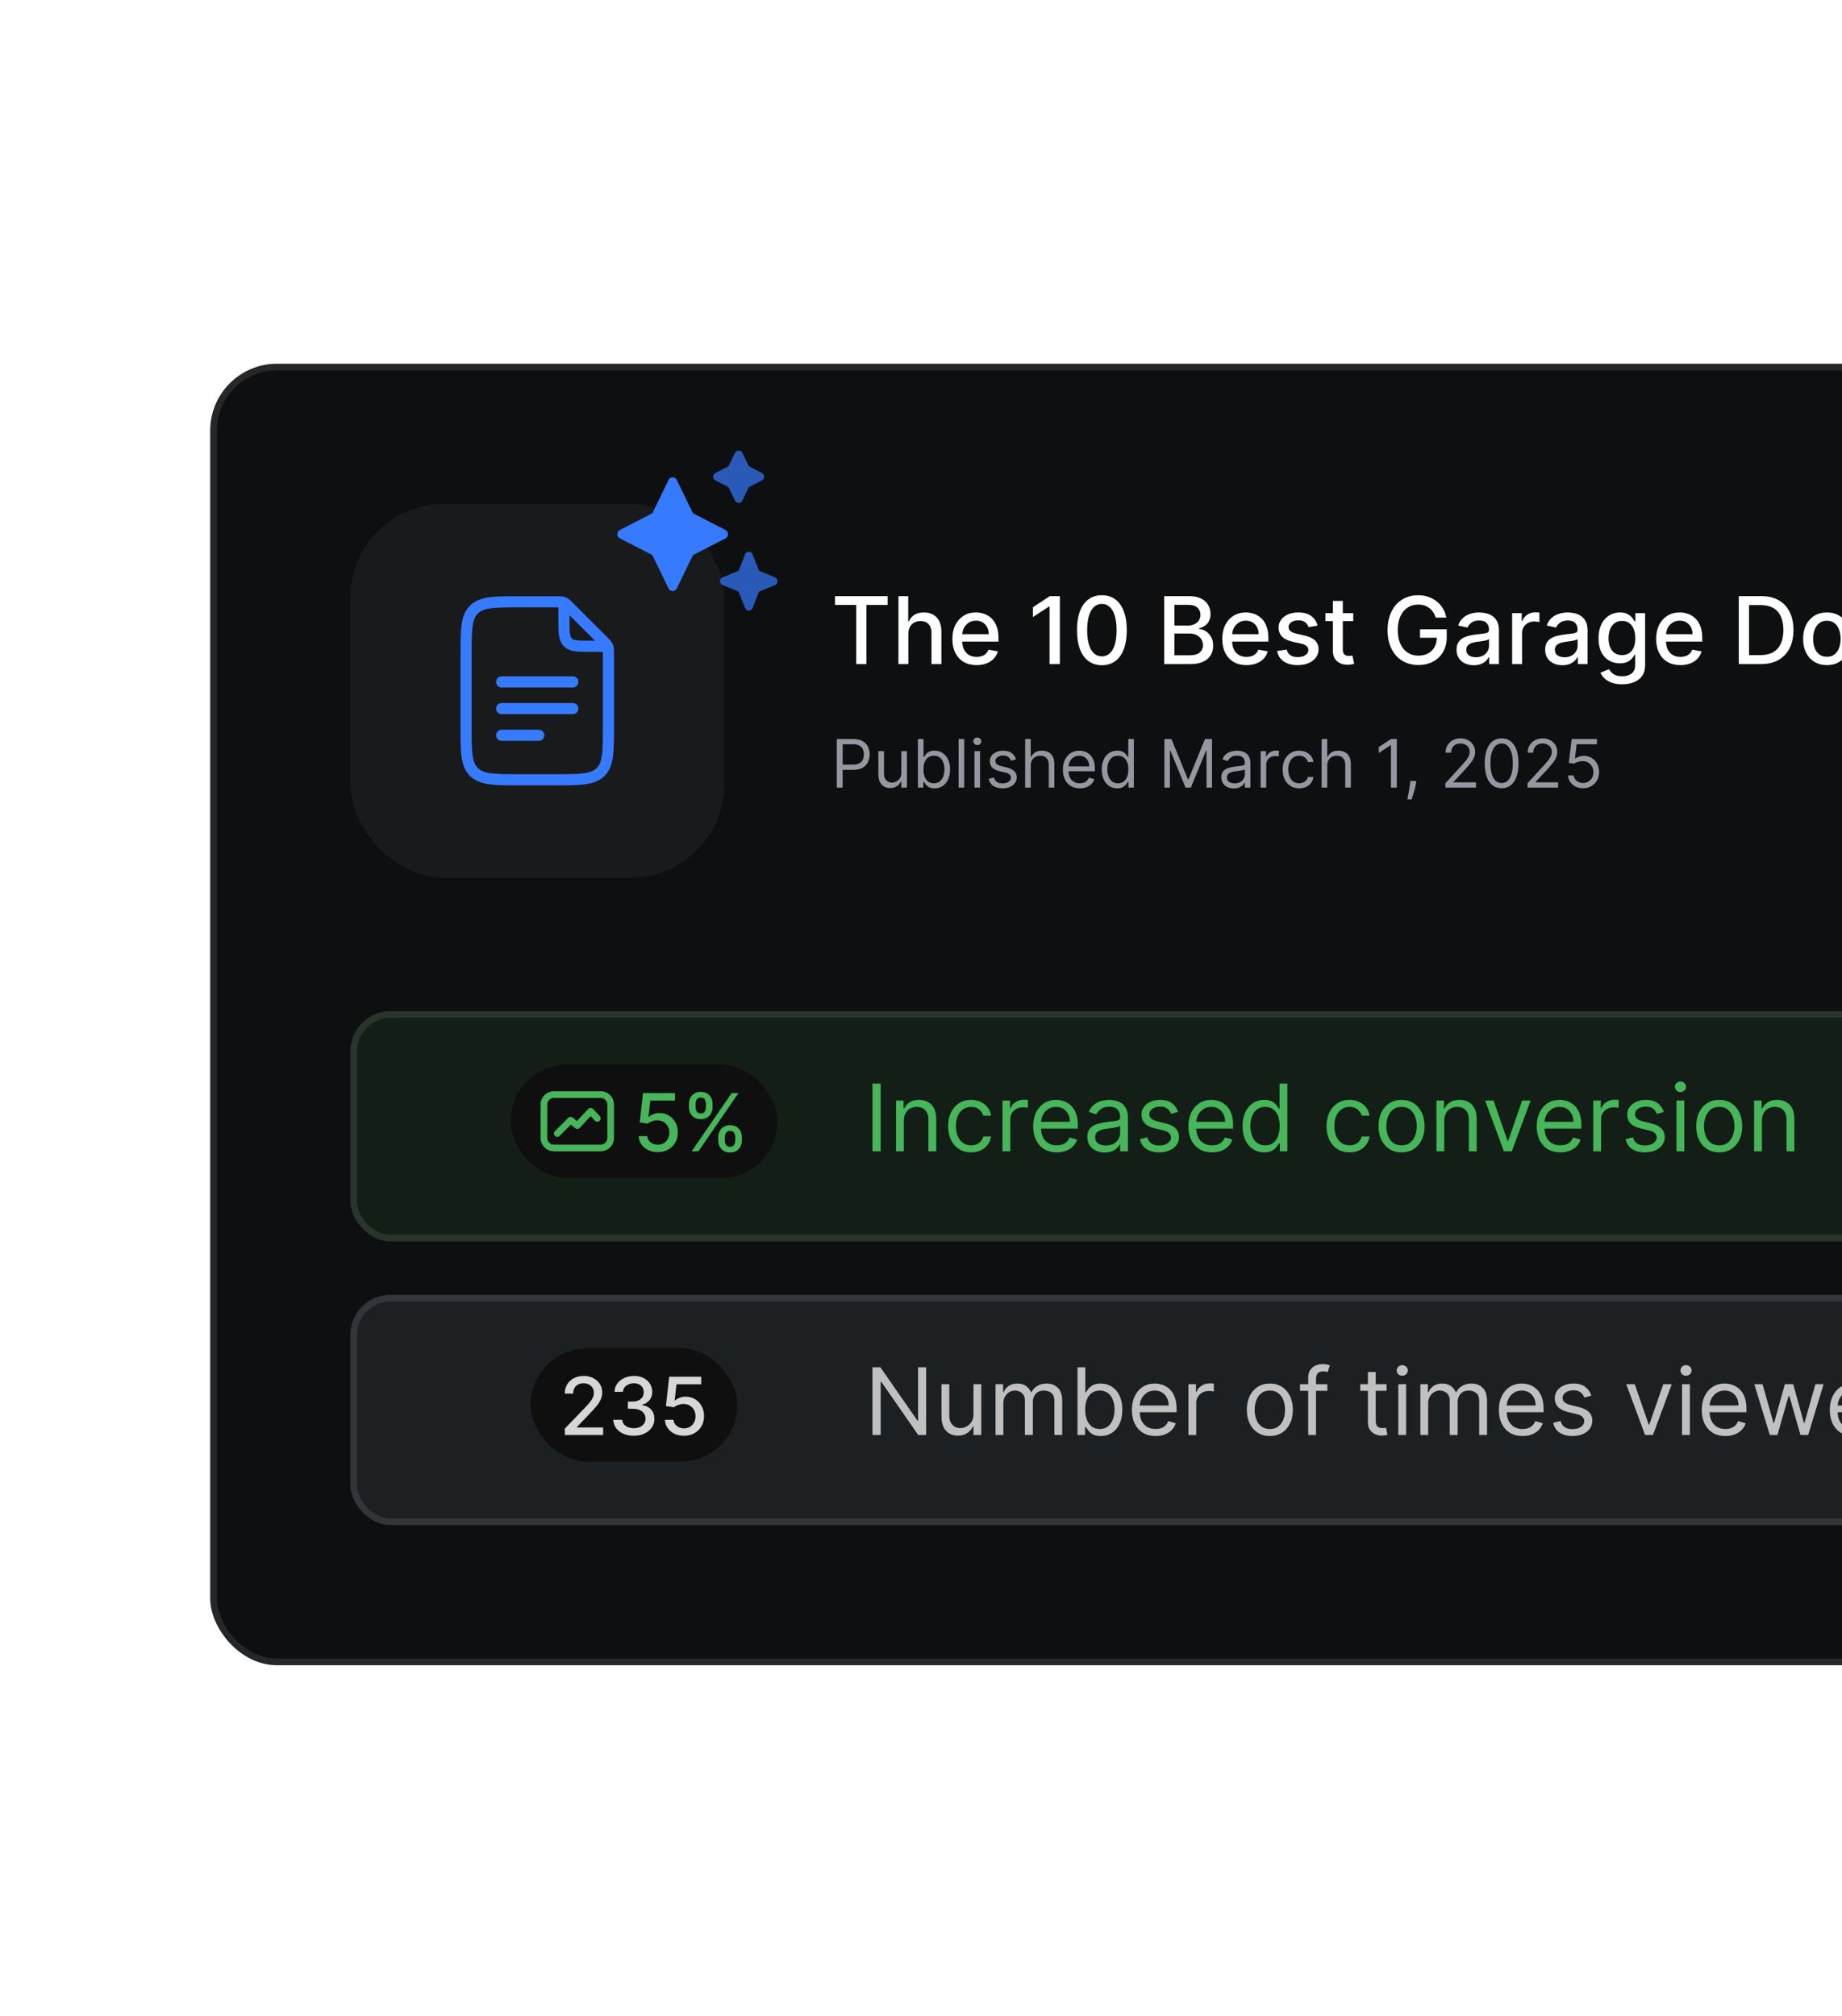
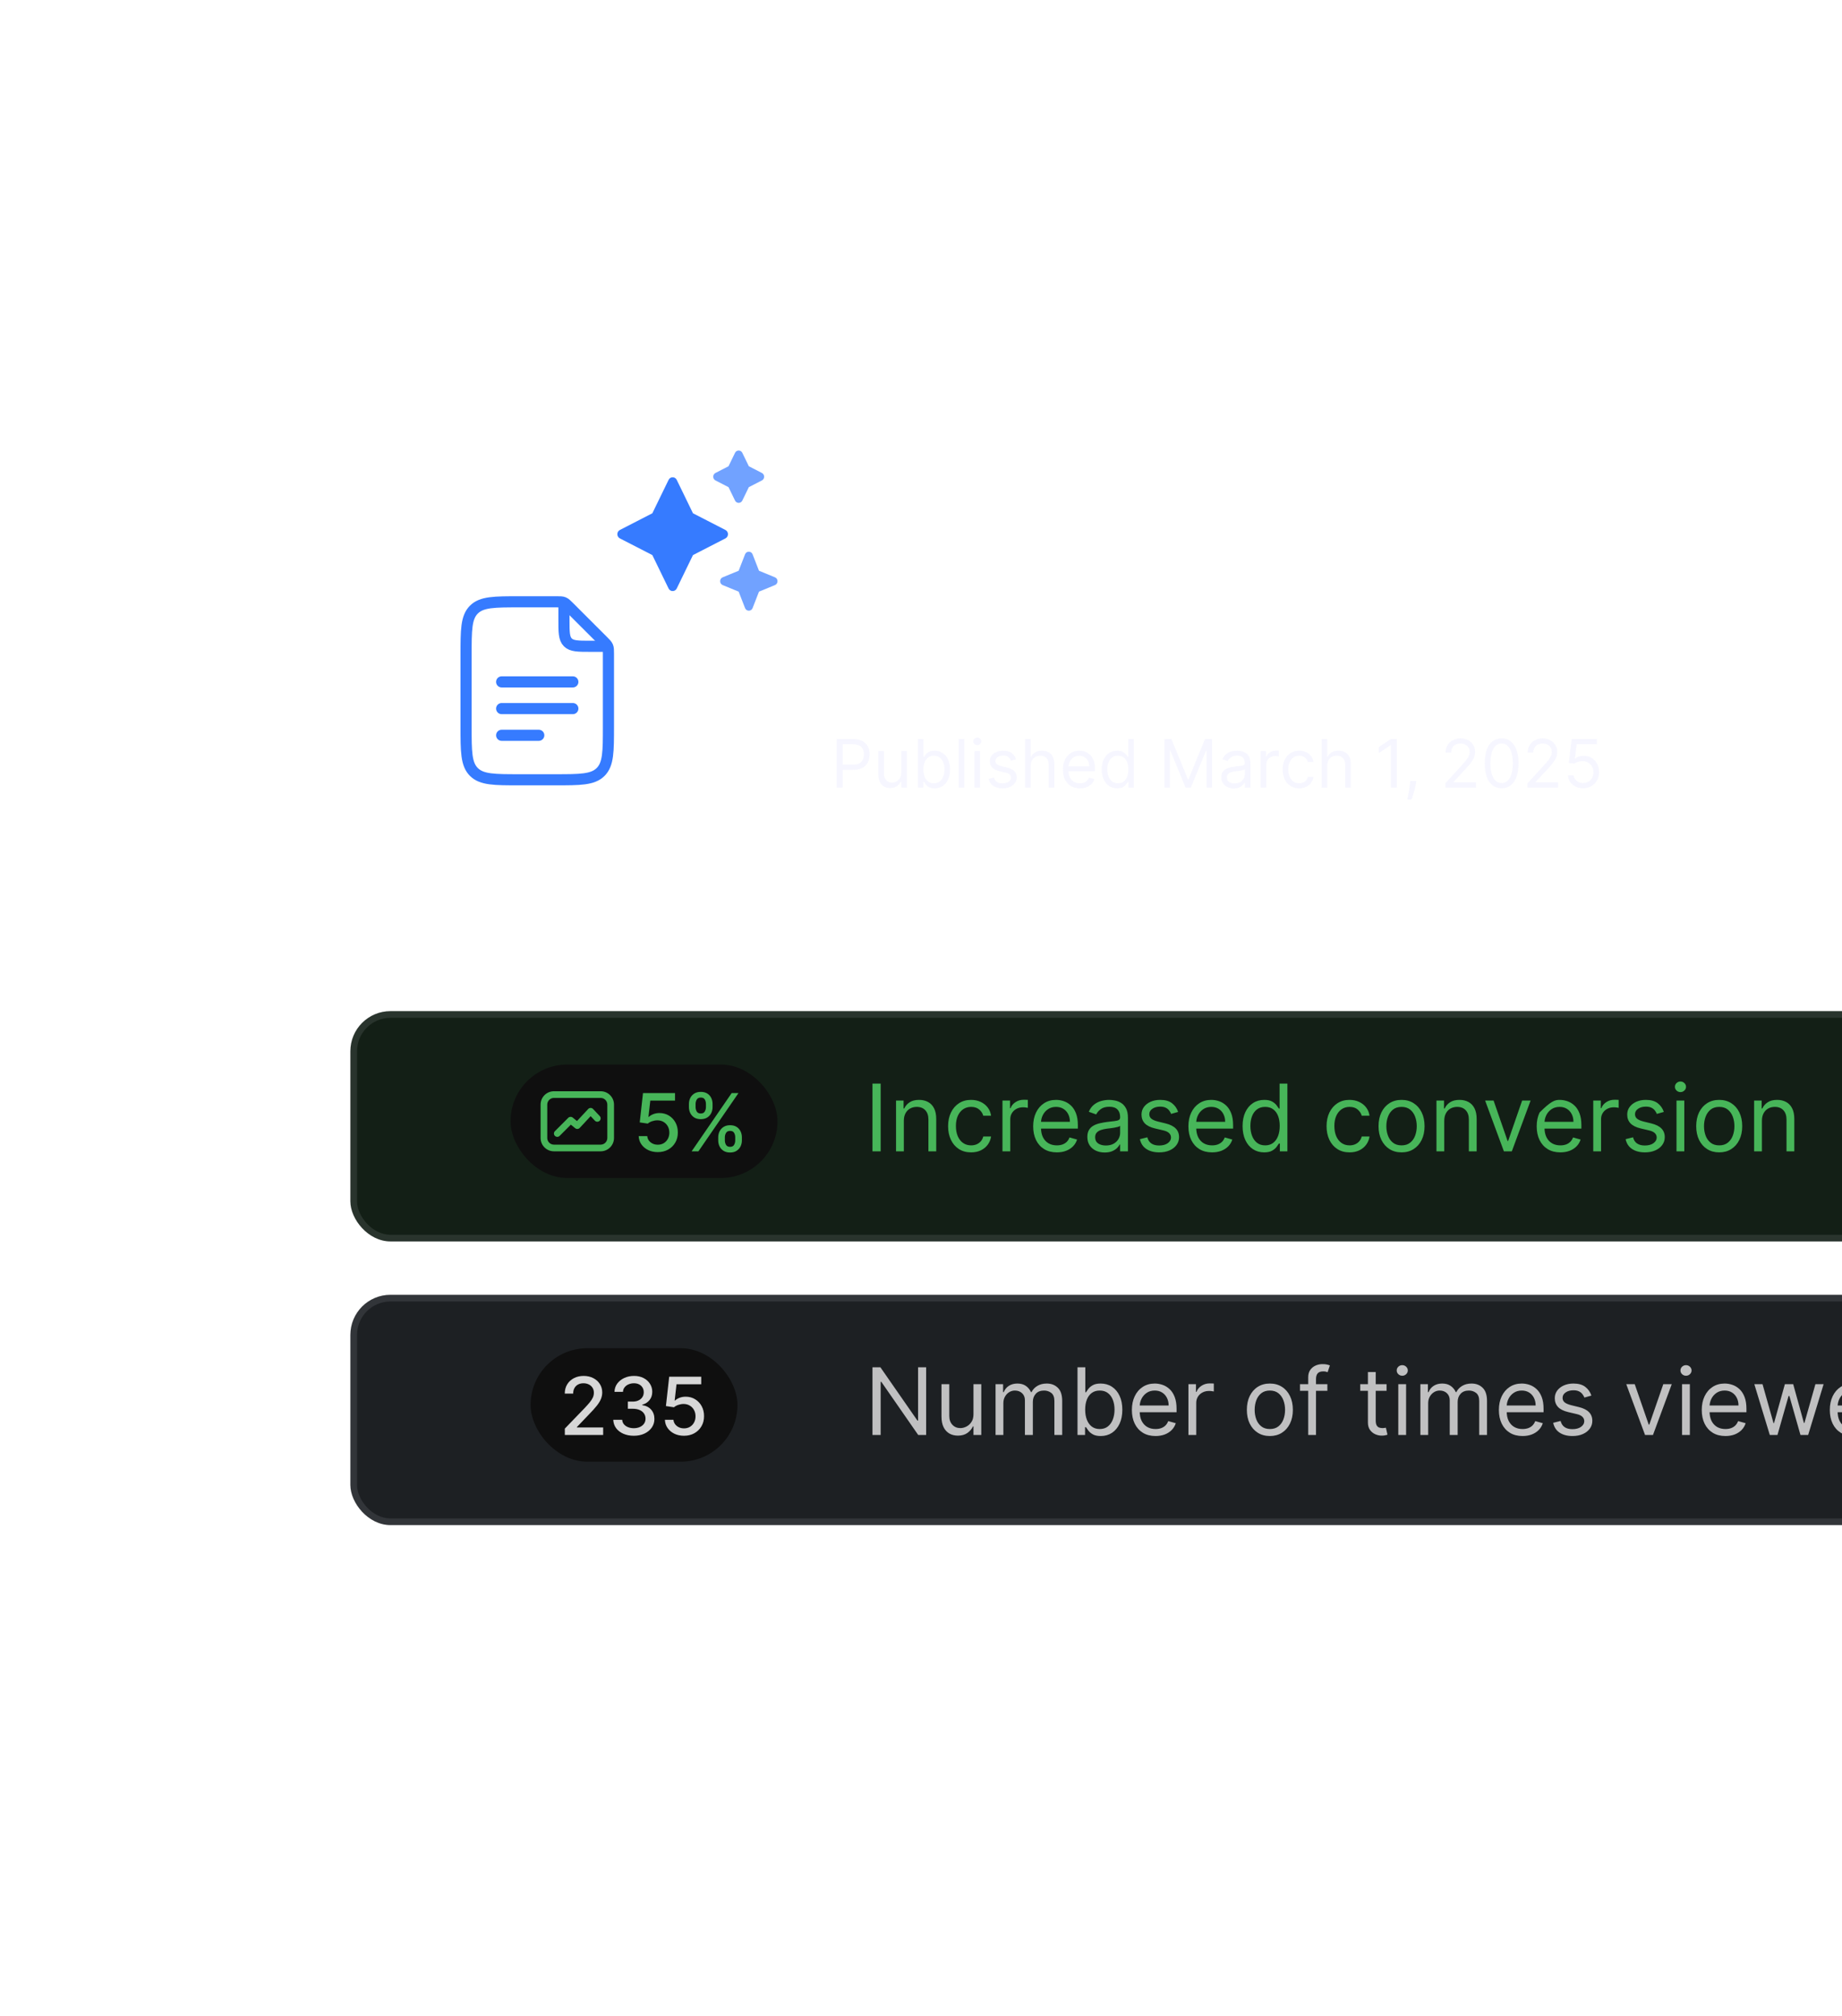
<svg xmlns="http://www.w3.org/2000/svg" width="276" height="302" viewBox="0 0 276 302" fill="none">
  <g clip-path="url(#clip0_2451_441)">
    <g filter="url(#filter0_i_2451_441)">
      <g clip-path="url(#clip1_2451_441)">
-         <rect x="31.5" y="54" width="300" height="195" rx="10" fill="#0E0F11" />
        <g clip-path="url(#clip2_2451_441)">
          <rect x="52.5" y="75" width="56" height="56" rx="14" fill="white" fill-opacity="0.05" />
          <path d="M84.5 90.333V92.333C84.5 94.219 84.5 95.162 85.086 95.748C85.672 96.333 86.614 96.333 88.5 96.333H90.5" stroke="#367BFF" stroke-width="1.667" stroke-linecap="round" stroke-linejoin="round" />
          <path d="M69.834 108.333V97.667C69.834 93.895 69.834 92.01 71.005 90.838C72.177 89.667 74.062 89.667 77.834 89.667H83.396C83.941 89.667 84.213 89.667 84.458 89.768C84.703 89.87 84.896 90.062 85.281 90.448L90.386 95.552C90.771 95.938 90.964 96.13 91.065 96.375C91.167 96.62 91.167 96.893 91.167 97.438V108.333C91.167 112.105 91.167 113.99 89.995 115.162C88.824 116.333 86.938 116.333 83.167 116.333H77.834C74.062 116.333 72.177 116.333 71.005 115.162C69.834 113.99 69.834 112.105 69.834 108.333Z" stroke="#367BFF" stroke-width="1.667" stroke-linecap="round" stroke-linejoin="round" />
          <path d="M75.166 101.667H85.833M75.166 105.667H85.833M75.166 109.667H80.728" stroke="#367BFF" stroke-width="1.667" stroke-linecap="round" stroke-linejoin="round" />
          <g clip-path="url(#clip3_2451_441)">
            <path d="M125.116 90.141V88.818H132.996V90.141H129.82V99H128.288V90.141H125.116ZM136.105 94.466V99H134.618V88.818H136.085V92.606H136.18C136.358 92.195 136.632 91.869 137 91.627C137.368 91.385 137.848 91.264 138.442 91.264C138.965 91.264 139.423 91.372 139.814 91.587C140.208 91.803 140.513 92.124 140.729 92.552C140.947 92.976 141.057 93.506 141.057 94.143V99H139.57V94.322C139.57 93.762 139.426 93.327 139.138 93.019C138.849 92.708 138.448 92.552 137.934 92.552C137.583 92.552 137.268 92.626 136.99 92.776C136.715 92.925 136.498 93.144 136.339 93.432C136.183 93.717 136.105 94.062 136.105 94.466ZM146.331 99.154C145.579 99.154 144.931 98.993 144.388 98.672C143.847 98.347 143.43 97.891 143.135 97.305C142.843 96.715 142.697 96.024 142.697 95.231C142.697 94.449 142.843 93.76 143.135 93.163C143.43 92.567 143.841 92.101 144.368 91.766C144.898 91.432 145.518 91.264 146.227 91.264C146.658 91.264 147.076 91.335 147.48 91.478C147.884 91.621 148.247 91.844 148.569 92.149C148.89 92.454 149.144 92.85 149.329 93.337C149.515 93.821 149.608 94.41 149.608 95.102V95.629H143.537V94.516H148.151C148.151 94.124 148.072 93.778 147.912 93.477C147.753 93.172 147.53 92.931 147.241 92.756C146.956 92.58 146.622 92.492 146.237 92.492C145.819 92.492 145.455 92.595 145.143 92.8C144.835 93.003 144.596 93.268 144.427 93.596C144.262 93.921 144.179 94.274 144.179 94.655V95.525C144.179 96.035 144.268 96.469 144.447 96.827C144.63 97.185 144.883 97.459 145.208 97.648C145.533 97.833 145.912 97.926 146.346 97.926C146.628 97.926 146.885 97.886 147.117 97.807C147.349 97.724 147.55 97.601 147.719 97.439C147.888 97.276 148.017 97.076 148.106 96.837L149.513 97.091C149.401 97.505 149.198 97.868 148.907 98.18C148.618 98.488 148.256 98.728 147.818 98.901C147.384 99.07 146.888 99.154 146.331 99.154ZM158.805 88.818V99H157.264V90.359H157.204L154.768 91.95V90.479L157.309 88.818H158.805ZM165.104 99.169C164.319 99.166 163.648 98.959 163.091 98.548C162.534 98.137 162.108 97.538 161.813 96.753C161.518 95.967 161.371 95.021 161.371 93.914C161.371 92.81 161.518 91.867 161.813 91.085C162.111 90.303 162.539 89.706 163.096 89.296C163.656 88.885 164.325 88.679 165.104 88.679C165.883 88.679 166.551 88.886 167.108 89.3C167.665 89.711 168.09 90.308 168.385 91.09C168.684 91.869 168.833 92.81 168.833 93.914C168.833 95.024 168.685 95.972 168.39 96.758C168.095 97.54 167.67 98.138 167.113 98.553C166.556 98.963 165.886 99.169 165.104 99.169ZM165.104 97.842C165.794 97.842 166.332 97.505 166.72 96.832C167.111 96.16 167.307 95.187 167.307 93.914C167.307 93.069 167.217 92.355 167.038 91.771C166.863 91.185 166.609 90.74 166.278 90.439C165.949 90.134 165.558 89.981 165.104 89.981C164.418 89.981 163.88 90.32 163.488 90.996C163.097 91.672 162.9 92.645 162.897 93.914C162.897 94.763 162.985 95.48 163.16 96.067C163.339 96.65 163.593 97.093 163.921 97.394C164.249 97.692 164.644 97.842 165.104 97.842ZM174.441 99V88.818H178.17C178.892 88.818 179.49 88.938 179.964 89.176C180.438 89.412 180.793 89.731 181.028 90.136C181.264 90.537 181.381 90.989 181.381 91.493C181.381 91.917 181.303 92.275 181.148 92.567C180.992 92.855 180.783 93.087 180.521 93.263C180.263 93.435 179.978 93.561 179.666 93.641V93.74C180.004 93.757 180.334 93.866 180.655 94.068C180.98 94.267 181.249 94.55 181.461 94.918C181.673 95.286 181.779 95.734 181.779 96.261C181.779 96.781 181.656 97.248 181.411 97.663C181.169 98.074 180.795 98.4 180.287 98.642C179.78 98.881 179.132 99 178.344 99H174.441ZM175.977 97.683H178.194C178.93 97.683 179.457 97.54 179.775 97.255C180.094 96.97 180.253 96.614 180.253 96.186C180.253 95.865 180.171 95.57 180.009 95.301C179.847 95.033 179.615 94.819 179.313 94.66C179.015 94.501 178.66 94.421 178.249 94.421H175.977V97.683ZM175.977 93.223H178.035C178.38 93.223 178.69 93.157 178.965 93.024C179.243 92.892 179.464 92.706 179.626 92.467C179.792 92.225 179.875 91.94 179.875 91.612C179.875 91.191 179.727 90.838 179.432 90.553C179.137 90.268 178.685 90.126 178.075 90.126H175.977V93.223ZM186.773 99.154C186.021 99.154 185.373 98.993 184.829 98.672C184.289 98.347 183.871 97.891 183.576 97.305C183.285 96.715 183.139 96.024 183.139 95.231C183.139 94.449 183.285 93.76 183.576 93.163C183.871 92.567 184.282 92.101 184.809 91.766C185.339 91.432 185.959 91.264 186.669 91.264C187.099 91.264 187.517 91.335 187.921 91.478C188.326 91.621 188.689 91.844 189.01 92.149C189.332 92.454 189.585 92.85 189.771 93.337C189.956 93.821 190.049 94.41 190.049 95.102V95.629H183.979V94.516H188.593C188.593 94.124 188.513 93.778 188.354 93.477C188.195 93.172 187.971 92.931 187.683 92.756C187.398 92.58 187.063 92.492 186.678 92.492C186.261 92.492 185.896 92.595 185.585 92.8C185.276 93.003 185.038 93.268 184.869 93.596C184.703 93.921 184.62 94.274 184.62 94.655V95.525C184.62 96.035 184.71 96.469 184.889 96.827C185.071 97.185 185.325 97.459 185.649 97.648C185.974 97.833 186.354 97.926 186.788 97.926C187.07 97.926 187.326 97.886 187.558 97.807C187.79 97.724 187.991 97.601 188.16 97.439C188.329 97.276 188.458 97.076 188.548 96.837L189.955 97.091C189.842 97.505 189.64 97.868 189.348 98.18C189.06 98.488 188.697 98.728 188.259 98.901C187.825 99.07 187.33 99.154 186.773 99.154ZM197.421 93.228L196.074 93.467C196.017 93.294 195.928 93.13 195.805 92.974C195.686 92.819 195.523 92.691 195.318 92.592C195.112 92.492 194.855 92.442 194.547 92.442C194.126 92.442 193.775 92.537 193.493 92.726C193.212 92.912 193.071 93.152 193.071 93.447C193.071 93.702 193.165 93.907 193.354 94.063C193.543 94.219 193.848 94.347 194.269 94.446L195.482 94.724C196.185 94.887 196.708 95.137 197.053 95.475C197.398 95.813 197.57 96.252 197.57 96.793C197.57 97.25 197.437 97.658 197.172 98.016C196.91 98.37 196.544 98.649 196.074 98.851C195.606 99.053 195.064 99.154 194.448 99.154C193.593 99.154 192.895 98.972 192.355 98.607C191.815 98.239 191.483 97.717 191.36 97.041L192.797 96.822C192.887 97.197 193.071 97.48 193.349 97.673C193.627 97.862 193.99 97.956 194.438 97.956C194.925 97.956 195.315 97.855 195.606 97.653C195.898 97.447 196.044 97.197 196.044 96.902C196.044 96.663 195.954 96.463 195.775 96.3C195.6 96.138 195.329 96.015 194.965 95.933L193.672 95.649C192.96 95.487 192.433 95.228 192.091 94.874C191.753 94.519 191.584 94.07 191.584 93.526C191.584 93.076 191.71 92.681 191.962 92.343C192.214 92.005 192.562 91.742 193.006 91.553C193.45 91.36 193.959 91.264 194.532 91.264C195.358 91.264 196.007 91.443 196.481 91.801C196.955 92.156 197.268 92.631 197.421 93.228ZM202.769 91.364V92.557H198.598V91.364H202.769ZM199.716 89.534H201.203V96.758C201.203 97.046 201.246 97.263 201.332 97.409C201.418 97.552 201.529 97.649 201.665 97.702C201.805 97.752 201.955 97.777 202.118 97.777C202.237 97.777 202.341 97.769 202.431 97.752C202.52 97.736 202.59 97.722 202.64 97.712L202.908 98.94C202.822 98.974 202.699 99.007 202.54 99.04C202.381 99.076 202.182 99.096 201.944 99.099C201.553 99.106 201.188 99.037 200.85 98.891C200.512 98.745 200.238 98.519 200.03 98.215C199.821 97.91 199.716 97.527 199.716 97.066V89.534ZM215.128 92.035C215.032 91.733 214.903 91.463 214.741 91.224C214.581 90.983 214.391 90.777 214.169 90.608C213.947 90.436 213.693 90.305 213.408 90.215C213.126 90.126 212.817 90.081 212.479 90.081C211.905 90.081 211.388 90.228 210.927 90.523C210.467 90.818 210.102 91.251 209.834 91.821C209.568 92.388 209.436 93.082 209.436 93.904C209.436 94.729 209.57 95.427 209.839 95.997C210.107 96.567 210.475 97 210.942 97.295C211.41 97.59 211.942 97.737 212.538 97.737C213.092 97.737 213.574 97.624 213.985 97.399C214.399 97.174 214.719 96.856 214.944 96.445C215.173 96.03 215.287 95.543 215.287 94.983L215.685 95.058H212.772V93.79H216.774V94.948C216.774 95.803 216.592 96.546 216.227 97.175C215.866 97.802 215.365 98.286 214.726 98.627C214.089 98.969 213.36 99.139 212.538 99.139C211.617 99.139 210.808 98.927 210.112 98.503C209.419 98.079 208.879 97.477 208.491 96.698C208.104 95.916 207.91 94.988 207.91 93.914C207.91 93.102 208.022 92.373 208.248 91.727C208.473 91.08 208.79 90.532 209.197 90.081C209.608 89.627 210.09 89.281 210.644 89.042C211.201 88.8 211.809 88.679 212.469 88.679C213.019 88.679 213.531 88.76 214.005 88.923C214.482 89.085 214.906 89.315 215.278 89.614C215.652 89.912 215.962 90.267 216.207 90.678C216.452 91.085 216.618 91.538 216.704 92.035H215.128ZM220.827 99.169C220.343 99.169 219.906 99.079 219.515 98.901C219.123 98.718 218.814 98.455 218.585 98.11C218.359 97.765 218.247 97.343 218.247 96.842C218.247 96.412 218.33 96.057 218.495 95.778C218.661 95.5 218.885 95.28 219.167 95.117C219.448 94.955 219.763 94.832 220.111 94.749C220.459 94.666 220.814 94.603 221.175 94.56C221.632 94.507 222.004 94.464 222.289 94.431C222.574 94.395 222.781 94.337 222.91 94.257C223.039 94.178 223.104 94.048 223.104 93.869V93.835C223.104 93.4 222.981 93.064 222.736 92.825C222.494 92.587 222.133 92.467 221.652 92.467C221.152 92.467 220.757 92.578 220.469 92.8C220.184 93.019 219.987 93.263 219.877 93.531L218.48 93.213C218.646 92.749 218.888 92.374 219.206 92.09C219.528 91.801 219.897 91.592 220.315 91.463C220.733 91.331 221.172 91.264 221.632 91.264C221.937 91.264 222.261 91.301 222.602 91.374C222.947 91.443 223.268 91.572 223.566 91.761C223.868 91.95 224.115 92.22 224.307 92.572C224.499 92.92 224.596 93.372 224.596 93.929V99H223.144V97.956H223.084C222.988 98.148 222.844 98.337 222.652 98.523C222.459 98.708 222.212 98.862 221.911 98.985C221.609 99.108 221.248 99.169 220.827 99.169ZM221.15 97.976C221.561 97.976 221.913 97.895 222.204 97.732C222.499 97.57 222.723 97.358 222.875 97.096C223.031 96.831 223.109 96.547 223.109 96.246V95.261C223.056 95.314 222.953 95.364 222.801 95.41C222.652 95.454 222.481 95.492 222.289 95.525C222.096 95.555 221.909 95.583 221.727 95.609C221.545 95.633 221.392 95.653 221.27 95.669C220.981 95.706 220.718 95.767 220.479 95.853C220.244 95.939 220.055 96.063 219.912 96.226C219.773 96.385 219.703 96.597 219.703 96.862C219.703 97.23 219.839 97.508 220.111 97.697C220.383 97.883 220.729 97.976 221.15 97.976ZM226.575 99V91.364H228.012V92.577H228.092C228.231 92.166 228.476 91.843 228.828 91.607C229.182 91.369 229.583 91.249 230.031 91.249C230.124 91.249 230.233 91.253 230.359 91.259C230.488 91.266 230.589 91.274 230.662 91.284V92.706C230.602 92.689 230.496 92.671 230.344 92.651C230.191 92.628 230.039 92.617 229.887 92.617C229.535 92.617 229.222 92.691 228.947 92.84C228.675 92.986 228.46 93.19 228.301 93.452C228.142 93.71 228.062 94.005 228.062 94.337V99H226.575ZM234.102 99.169C233.619 99.169 233.181 99.079 232.79 98.901C232.399 98.718 232.089 98.455 231.86 98.11C231.635 97.765 231.522 97.343 231.522 96.842C231.522 96.412 231.605 96.057 231.771 95.778C231.936 95.5 232.16 95.28 232.442 95.117C232.724 94.955 233.039 94.832 233.387 94.749C233.735 94.666 234.089 94.603 234.45 94.56C234.908 94.507 235.279 94.464 235.564 94.431C235.849 94.395 236.056 94.337 236.186 94.257C236.315 94.178 236.379 94.048 236.379 93.869V93.835C236.379 93.4 236.257 93.064 236.012 92.825C235.77 92.587 235.408 92.467 234.928 92.467C234.427 92.467 234.033 92.578 233.744 92.8C233.459 93.019 233.262 93.263 233.153 93.531L231.756 93.213C231.922 92.749 232.164 92.374 232.482 92.09C232.803 91.801 233.173 91.592 233.59 91.463C234.008 91.331 234.447 91.264 234.908 91.264C235.213 91.264 235.536 91.301 235.877 91.374C236.222 91.443 236.544 91.572 236.842 91.761C237.143 91.95 237.39 92.22 237.583 92.572C237.775 92.92 237.871 93.372 237.871 93.929V99H236.419V97.956H236.36C236.263 98.148 236.119 98.337 235.927 98.523C235.735 98.708 235.488 98.862 235.186 98.985C234.885 99.108 234.523 99.169 234.102 99.169ZM234.426 97.976C234.837 97.976 235.188 97.895 235.48 97.732C235.775 97.57 235.998 97.358 236.151 97.096C236.307 96.831 236.384 96.547 236.384 96.246V95.261C236.331 95.314 236.229 95.364 236.076 95.41C235.927 95.454 235.756 95.492 235.564 95.525C235.372 95.555 235.185 95.583 235.002 95.609C234.82 95.633 234.668 95.653 234.545 95.669C234.257 95.706 233.993 95.767 233.754 95.853C233.519 95.939 233.33 96.063 233.188 96.226C233.048 96.385 232.979 96.597 232.979 96.862C232.979 97.23 233.115 97.508 233.387 97.697C233.658 97.883 234.005 97.976 234.426 97.976ZM243.053 102.023C242.446 102.023 241.924 101.943 241.487 101.784C241.052 101.625 240.698 101.415 240.423 101.153C240.147 100.891 239.942 100.604 239.806 100.293L241.084 99.766C241.173 99.912 241.293 100.066 241.442 100.228C241.594 100.394 241.8 100.535 242.058 100.651C242.32 100.767 242.656 100.825 243.067 100.825C243.631 100.825 244.097 100.687 244.464 100.412C244.832 100.14 245.016 99.706 245.016 99.109V97.608H244.922C244.832 97.77 244.703 97.951 244.534 98.15C244.368 98.349 244.14 98.521 243.848 98.667C243.556 98.813 243.177 98.886 242.71 98.886C242.106 98.886 241.563 98.745 241.079 98.463C240.598 98.178 240.217 97.759 239.935 97.205C239.657 96.648 239.518 95.964 239.518 95.152C239.518 94.34 239.655 93.644 239.93 93.064C240.209 92.484 240.59 92.04 241.074 91.731C241.558 91.42 242.106 91.264 242.719 91.264C243.193 91.264 243.576 91.344 243.868 91.503C244.16 91.659 244.387 91.841 244.549 92.05C244.715 92.258 244.842 92.442 244.932 92.602H245.041V91.364H246.498V99.169C246.498 99.825 246.345 100.364 246.04 100.785C245.736 101.206 245.323 101.517 244.803 101.719C244.286 101.922 243.702 102.023 243.053 102.023ZM243.038 97.653C243.465 97.653 243.826 97.553 244.121 97.354C244.42 97.152 244.645 96.864 244.798 96.489C244.953 96.112 245.031 95.659 245.031 95.132C245.031 94.618 244.955 94.166 244.803 93.775C244.65 93.384 244.426 93.079 244.131 92.86C243.836 92.638 243.472 92.527 243.038 92.527C242.59 92.527 242.217 92.643 241.919 92.875C241.621 93.104 241.395 93.415 241.243 93.81C241.094 94.204 241.019 94.645 241.019 95.132C241.019 95.633 241.095 96.072 241.248 96.45C241.4 96.827 241.626 97.122 241.924 97.335C242.226 97.547 242.597 97.653 243.038 97.653ZM251.783 99.154C251.03 99.154 250.382 98.993 249.839 98.672C249.299 98.347 248.881 97.891 248.586 97.305C248.294 96.715 248.148 96.024 248.148 95.231C248.148 94.449 248.294 93.76 248.586 93.163C248.881 92.567 249.292 92.101 249.819 91.766C250.349 91.432 250.969 91.264 251.678 91.264C252.109 91.264 252.527 91.335 252.931 91.478C253.335 91.621 253.698 91.844 254.02 92.149C254.341 92.454 254.595 92.85 254.781 93.337C254.966 93.821 255.059 94.41 255.059 95.102V95.629H248.989V94.516H253.602C253.602 94.124 253.523 93.778 253.364 93.477C253.205 93.172 252.981 92.931 252.692 92.756C252.407 92.58 252.073 92.492 251.688 92.492C251.271 92.492 250.906 92.595 250.594 92.8C250.286 93.003 250.048 93.268 249.879 93.596C249.713 93.921 249.63 94.274 249.63 94.655V95.525C249.63 96.035 249.719 96.469 249.898 96.827C250.081 97.185 250.334 97.459 250.659 97.648C250.984 97.833 251.363 97.926 251.798 97.926C252.079 97.926 252.336 97.886 252.568 97.807C252.8 97.724 253.001 97.601 253.17 97.439C253.339 97.276 253.468 97.076 253.558 96.837L254.964 97.091C254.852 97.505 254.65 97.868 254.358 98.18C254.07 98.488 253.707 98.728 253.269 98.901C252.835 99.07 252.339 99.154 251.783 99.154ZM263.829 99H260.533V88.818H263.933C264.931 88.818 265.788 89.022 266.504 89.43C267.219 89.834 267.768 90.416 268.149 91.175C268.534 91.93 268.726 92.837 268.726 93.894C268.726 94.955 268.532 95.866 268.144 96.629C267.76 97.391 267.203 97.978 266.474 98.388C265.745 98.796 264.863 99 263.829 99ZM262.069 97.658H263.744C264.52 97.658 265.165 97.512 265.678 97.22C266.192 96.925 266.576 96.499 266.832 95.942C267.087 95.382 267.214 94.7 267.214 93.894C267.214 93.095 267.087 92.418 266.832 91.861C266.58 91.304 266.204 90.881 265.703 90.593C265.203 90.305 264.581 90.16 263.839 90.16H262.069V97.658ZM273.733 99.154C273.018 99.154 272.393 98.99 271.859 98.662C271.326 98.334 270.911 97.875 270.616 97.285C270.321 96.695 270.174 96.005 270.174 95.217C270.174 94.424 270.321 93.732 270.616 93.138C270.911 92.545 271.326 92.085 271.859 91.756C272.393 91.428 273.018 91.264 273.733 91.264C274.449 91.264 275.074 91.428 275.608 91.756C276.141 92.085 276.556 92.545 276.851 93.138C277.146 93.732 277.293 94.424 277.293 95.217C277.293 96.005 277.146 96.695 276.851 97.285C276.556 97.875 276.141 98.334 275.608 98.662C275.074 98.99 274.449 99.154 273.733 99.154ZM273.738 97.906C274.202 97.906 274.587 97.784 274.892 97.538C275.197 97.293 275.422 96.967 275.568 96.559C275.717 96.151 275.792 95.702 275.792 95.212C275.792 94.724 275.717 94.277 275.568 93.869C275.422 93.458 275.197 93.129 274.892 92.88C274.587 92.631 274.202 92.507 273.738 92.507C273.271 92.507 272.883 92.631 272.575 92.88C272.27 93.129 272.043 93.458 271.894 93.869C271.748 94.277 271.675 94.724 271.675 95.212C271.675 95.702 271.748 96.151 271.894 96.559C272.043 96.967 272.27 97.293 272.575 97.538C272.883 97.784 273.271 97.906 273.738 97.906ZM282.169 99.154C281.453 99.154 280.828 98.99 280.295 98.662C279.761 98.334 279.347 97.875 279.052 97.285C278.757 96.695 278.609 96.005 278.609 95.217C278.609 94.424 278.757 93.732 279.052 93.138C279.347 92.545 279.761 92.085 280.295 91.756C280.828 91.428 281.453 91.264 282.169 91.264C282.885 91.264 283.51 91.428 284.043 91.756C284.577 92.085 284.991 92.545 285.286 93.138C285.581 93.732 285.729 94.424 285.729 95.217C285.729 96.005 285.581 96.695 285.286 97.285C284.991 97.875 284.577 98.334 284.043 98.662C283.51 98.99 282.885 99.154 282.169 99.154ZM282.174 97.906C282.638 97.906 283.022 97.784 283.327 97.538C283.632 97.293 283.858 96.967 284.004 96.559C284.153 96.151 284.227 95.702 284.227 95.212C284.227 94.724 284.153 94.277 284.004 93.869C283.858 93.458 283.632 93.129 283.327 92.88C283.022 92.631 282.638 92.507 282.174 92.507C281.707 92.507 281.319 92.631 281.011 92.88C280.706 93.129 280.479 93.458 280.33 93.869C280.184 94.277 280.111 94.724 280.111 95.212C280.111 95.702 280.184 96.151 280.33 96.559C280.479 96.967 280.706 97.293 281.011 97.538C281.319 97.784 281.707 97.906 282.174 97.906ZM287.388 99V91.364H288.825V92.577H288.904C289.044 92.166 289.289 91.843 289.64 91.607C289.995 91.369 290.396 91.249 290.843 91.249C290.936 91.249 291.045 91.253 291.171 91.259C291.301 91.266 291.402 91.274 291.475 91.284V92.706C291.415 92.689 291.309 92.671 291.156 92.651C291.004 92.628 290.852 92.617 290.699 92.617C290.348 92.617 290.035 92.691 289.759 92.84C289.488 92.986 289.272 93.19 289.113 93.452C288.954 93.71 288.874 94.005 288.874 94.337V99H287.388ZM298.483 93.228L297.136 93.467C297.08 93.294 296.99 93.13 296.868 92.974C296.748 92.819 296.586 92.691 296.38 92.592C296.175 92.492 295.918 92.442 295.61 92.442C295.189 92.442 294.837 92.537 294.556 92.726C294.274 92.912 294.133 93.152 294.133 93.447C294.133 93.702 294.228 93.907 294.417 94.063C294.605 94.219 294.91 94.347 295.331 94.446L296.544 94.724C297.247 94.887 297.771 95.137 298.115 95.475C298.46 95.813 298.632 96.252 298.632 96.793C298.632 97.25 298.5 97.658 298.235 98.016C297.973 98.37 297.607 98.649 297.136 98.851C296.669 99.053 296.127 99.154 295.51 99.154C294.655 99.154 293.958 98.972 293.417 98.607C292.877 98.239 292.546 97.717 292.423 97.041L293.86 96.822C293.949 97.197 294.133 97.48 294.412 97.673C294.69 97.862 295.053 97.956 295.5 97.956C295.988 97.956 296.377 97.855 296.669 97.653C296.96 97.447 297.106 97.197 297.106 96.902C297.106 96.663 297.017 96.463 296.838 96.3C296.662 96.138 296.392 96.015 296.027 95.933L294.735 95.649C294.022 95.487 293.495 95.228 293.154 94.874C292.816 94.519 292.647 94.07 292.647 93.526C292.647 93.076 292.773 92.681 293.025 92.343C293.276 92.005 293.624 91.742 294.069 91.553C294.513 91.36 295.021 91.264 295.595 91.264C296.42 91.264 297.07 91.443 297.544 91.801C298.018 92.156 298.331 92.631 298.483 93.228ZM307.537 91.364V92.557H303.365V91.364H307.537ZM304.484 89.534H305.971V96.758C305.971 97.046 306.014 97.263 306.1 97.409C306.186 97.552 306.297 97.649 306.433 97.702C306.572 97.752 306.723 97.777 306.885 97.777C307.005 97.777 307.109 97.769 307.199 97.752C307.288 97.736 307.358 97.722 307.407 97.712L307.676 98.94C307.59 98.974 307.467 99.007 307.308 99.04C307.149 99.076 306.95 99.096 306.711 99.099C306.32 99.106 305.956 99.037 305.618 98.891C305.279 98.745 305.006 98.519 304.797 98.215C304.588 97.91 304.484 97.527 304.484 97.066V89.534ZM312.316 99.154C311.6 99.154 310.975 98.99 310.441 98.662C309.908 98.334 309.493 97.875 309.198 97.285C308.903 96.695 308.756 96.005 308.756 95.217C308.756 94.424 308.903 93.732 309.198 93.138C309.493 92.545 309.908 92.085 310.441 91.756C310.975 91.428 311.6 91.264 312.316 91.264C313.031 91.264 313.656 91.428 314.19 91.756C314.723 92.085 315.138 92.545 315.433 93.138C315.728 93.732 315.875 94.424 315.875 95.217C315.875 96.005 315.728 96.695 315.433 97.285C315.138 97.875 314.723 98.334 314.19 98.662C313.656 98.99 313.031 99.154 312.316 99.154ZM312.32 97.906C312.785 97.906 313.169 97.784 313.474 97.538C313.779 97.293 314.004 96.967 314.15 96.559C314.299 96.151 314.374 95.702 314.374 95.212C314.374 94.724 314.299 94.277 314.15 93.869C314.004 93.458 313.779 93.129 313.474 92.88C313.169 92.631 312.785 92.507 312.32 92.507C311.853 92.507 311.465 92.631 311.157 92.88C310.852 93.129 310.625 93.458 310.476 93.869C310.33 94.277 310.257 94.724 310.257 95.212C310.257 95.702 310.33 96.151 310.476 96.559C310.625 96.967 310.852 97.293 311.157 97.538C311.465 97.784 311.853 97.906 312.32 97.906ZM321.359 99V88.818H322.845V92.602H322.935C323.021 92.442 323.145 92.258 323.308 92.05C323.47 91.841 323.695 91.659 323.984 91.503C324.272 91.344 324.653 91.264 325.127 91.264C325.744 91.264 326.294 91.42 326.778 91.731C327.262 92.043 327.641 92.492 327.916 93.079C328.195 93.665 328.334 94.371 328.334 95.197C328.334 96.022 328.196 96.73 327.921 97.32C327.646 97.906 327.268 98.359 326.788 98.677C326.307 98.992 325.759 99.149 325.142 99.149C324.678 99.149 324.299 99.071 324.004 98.915C323.712 98.76 323.483 98.577 323.318 98.369C323.152 98.16 323.024 97.974 322.935 97.812H322.811V99H321.359ZM322.816 95.182C322.816 95.719 322.893 96.189 323.049 96.594C323.205 96.998 323.43 97.315 323.725 97.543C324.02 97.769 324.382 97.881 324.809 97.881C325.253 97.881 325.624 97.764 325.923 97.528C326.221 97.29 326.446 96.967 326.599 96.559C326.755 96.151 326.833 95.692 326.833 95.182C326.833 94.678 326.756 94.226 326.604 93.825C326.455 93.424 326.229 93.107 325.928 92.875C325.629 92.643 325.257 92.527 324.809 92.527C324.378 92.527 324.014 92.638 323.715 92.86C323.42 93.082 323.197 93.392 323.044 93.79C322.892 94.188 322.816 94.651 322.816 95.182ZM334.841 95.833V91.364H336.332V99H334.87V97.678H334.791C334.615 98.085 334.333 98.425 333.946 98.697C333.561 98.965 333.082 99.099 332.509 99.099C332.018 99.099 331.584 98.992 331.206 98.776C330.832 98.558 330.537 98.234 330.321 97.807C330.109 97.379 330.003 96.851 330.003 96.221V91.364H331.49V96.042C331.49 96.562 331.634 96.977 331.922 97.285C332.211 97.593 332.585 97.747 333.046 97.747C333.324 97.747 333.601 97.678 333.876 97.538C334.154 97.399 334.385 97.189 334.567 96.907C334.753 96.625 334.844 96.267 334.841 95.833ZM339.269 101.864C339.047 101.864 338.845 101.845 338.662 101.809C338.48 101.776 338.344 101.739 338.255 101.7L338.613 100.482C338.885 100.554 339.126 100.586 339.339 100.576C339.551 100.566 339.738 100.487 339.9 100.337C340.066 100.188 340.212 99.945 340.338 99.606L340.522 99.099L337.728 91.364H339.319L341.253 97.29H341.332L343.266 91.364H344.862L341.715 100.019C341.569 100.417 341.384 100.753 341.158 101.028C340.933 101.307 340.664 101.516 340.353 101.655C340.041 101.794 339.68 101.864 339.269 101.864ZM349.964 99V91.364H351.451V99H349.964ZM350.715 90.185C350.456 90.185 350.234 90.099 350.049 89.927C349.866 89.751 349.775 89.542 349.775 89.3C349.775 89.055 349.866 88.846 350.049 88.674C350.234 88.498 350.456 88.41 350.715 88.41C350.973 88.41 351.194 88.498 351.376 88.674C351.562 88.846 351.654 89.055 351.654 89.3C351.654 89.542 351.562 89.751 351.376 89.927C351.194 90.099 350.973 90.185 350.715 90.185ZM354.937 94.466V99H353.45V91.364H354.877V92.606H354.972C355.147 92.202 355.423 91.877 355.797 91.632C356.175 91.387 356.651 91.264 357.224 91.264C357.744 91.264 358.2 91.374 358.591 91.592C358.982 91.808 359.285 92.129 359.501 92.557C359.716 92.984 359.824 93.513 359.824 94.143V99H358.338V94.322C358.338 93.768 358.193 93.336 357.905 93.024C357.617 92.709 357.221 92.552 356.717 92.552C356.372 92.552 356.066 92.626 355.797 92.776C355.532 92.925 355.321 93.144 355.166 93.432C355.013 93.717 354.937 94.062 354.937 94.466ZM373.86 88.818V99H372.448L367.273 91.533H367.178V99H365.642V88.818H367.064L372.244 96.296H372.339V88.818H373.86ZM378.204 99.169C377.72 99.169 377.283 99.079 376.892 98.901C376.5 98.718 376.191 98.455 375.962 98.11C375.736 97.765 375.624 97.343 375.624 96.842C375.624 96.412 375.707 96.057 375.872 95.778C376.038 95.5 376.262 95.28 376.544 95.117C376.825 94.955 377.14 94.832 377.488 94.749C377.836 94.666 378.191 94.603 378.552 94.56C379.009 94.507 379.381 94.464 379.666 94.431C379.951 94.395 380.158 94.337 380.287 94.257C380.416 94.178 380.481 94.048 380.481 93.869V93.835C380.481 93.4 380.358 93.064 380.113 92.825C379.871 92.587 379.51 92.467 379.029 92.467C378.529 92.467 378.134 92.578 377.846 92.8C377.561 93.019 377.364 93.263 377.254 93.531L375.857 93.213C376.023 92.749 376.265 92.374 376.583 92.09C376.905 91.801 377.274 91.592 377.692 91.463C378.11 91.331 378.549 91.264 379.009 91.264C379.314 91.264 379.637 91.301 379.979 91.374C380.324 91.443 380.645 91.572 380.943 91.761C381.245 91.95 381.492 92.22 381.684 92.572C381.876 92.92 381.972 93.372 381.972 93.929V99H380.521V97.956H380.461C380.365 98.148 380.221 98.337 380.029 98.523C379.836 98.708 379.589 98.862 379.288 98.985C378.986 99.108 378.625 99.169 378.204 99.169ZM378.527 97.976C378.938 97.976 379.289 97.895 379.581 97.732C379.876 97.57 380.1 97.358 380.252 97.096C380.408 96.831 380.486 96.547 380.486 96.246V95.261C380.433 95.314 380.33 95.364 380.178 95.41C380.029 95.454 379.858 95.492 379.666 95.525C379.473 95.555 379.286 95.583 379.104 95.609C378.922 95.633 378.769 95.653 378.646 95.669C378.358 95.706 378.095 95.767 377.856 95.853C377.621 95.939 377.432 96.063 377.289 96.226C377.15 96.385 377.08 96.597 377.08 96.862C377.08 97.23 377.216 97.508 377.488 97.697C377.76 97.883 378.106 97.976 378.527 97.976ZM389.675 93.228L388.327 93.467C388.271 93.294 388.182 93.13 388.059 92.974C387.94 92.819 387.777 92.691 387.572 92.592C387.366 92.492 387.109 92.442 386.801 92.442C386.38 92.442 386.029 92.537 385.747 92.726C385.465 92.912 385.325 93.152 385.325 93.447C385.325 93.702 385.419 93.907 385.608 94.063C385.797 94.219 386.102 94.347 386.523 94.446L387.736 94.724C388.438 94.887 388.962 95.137 389.307 95.475C389.652 95.813 389.824 96.252 389.824 96.793C389.824 97.25 389.691 97.658 389.426 98.016C389.164 98.37 388.798 98.649 388.327 98.851C387.86 99.053 387.318 99.154 386.702 99.154C385.847 99.154 385.149 98.972 384.609 98.607C384.068 98.239 383.737 97.717 383.614 97.041L385.051 96.822C385.141 97.197 385.325 97.48 385.603 97.673C385.881 97.862 386.244 97.956 386.692 97.956C387.179 97.956 387.568 97.855 387.86 97.653C388.152 97.447 388.298 97.197 388.298 96.902C388.298 96.663 388.208 96.463 388.029 96.3C387.853 96.138 387.583 96.015 387.219 95.933L385.926 95.649C385.214 95.487 384.687 95.228 384.345 94.874C384.007 94.519 383.838 94.07 383.838 93.526C383.838 93.076 383.964 92.681 384.216 92.343C384.468 92.005 384.816 91.742 385.26 91.553C385.704 91.36 386.213 91.264 386.786 91.264C387.612 91.264 388.261 91.443 388.735 91.801C389.209 92.156 389.522 92.631 389.675 93.228ZM392.945 94.466V99H391.458V88.818H392.925V92.606H393.019C393.198 92.195 393.472 91.869 393.84 91.627C394.208 91.385 394.688 91.264 395.281 91.264C395.805 91.264 396.262 91.372 396.654 91.587C397.048 91.803 397.353 92.124 397.568 92.552C397.787 92.976 397.896 93.506 397.896 94.143V99H396.41V94.322C396.41 93.762 396.266 93.327 395.977 93.019C395.689 92.708 395.288 92.552 394.774 92.552C394.423 92.552 394.108 92.626 393.83 92.776C393.555 92.925 393.338 93.144 393.178 93.432C393.023 93.717 392.945 94.062 392.945 94.466ZM406.139 91.364L403.37 99H401.779L399.005 91.364H400.601L402.535 97.24H402.615L404.544 91.364H406.139ZM407.536 99V91.364H409.023V99H407.536ZM408.287 90.185C408.029 90.185 407.807 90.099 407.621 89.927C407.439 89.751 407.347 89.542 407.347 89.3C407.347 89.055 407.439 88.846 407.621 88.674C407.807 88.498 408.029 88.41 408.287 88.41C408.546 88.41 408.766 88.498 408.948 88.674C409.134 88.846 409.227 89.055 409.227 89.3C409.227 89.542 409.134 89.751 408.948 89.927C408.766 90.099 408.546 90.185 408.287 90.185ZM412.509 88.818V99H411.023V88.818H412.509ZM415.996 88.818V99H414.509V88.818H415.996ZM421.287 99.154C420.534 99.154 419.886 98.993 419.343 98.672C418.802 98.347 418.385 97.891 418.09 97.305C417.798 96.715 417.652 96.024 417.652 95.231C417.652 94.449 417.798 93.76 418.09 93.163C418.385 92.567 418.796 92.101 419.323 91.766C419.853 91.432 420.473 91.264 421.182 91.264C421.613 91.264 422.031 91.335 422.435 91.478C422.839 91.621 423.202 91.844 423.524 92.149C423.845 92.454 424.099 92.85 424.284 93.337C424.47 93.821 424.563 94.41 424.563 95.102V95.629H418.493V94.516H423.106C423.106 94.124 423.027 93.778 422.868 93.477C422.708 93.172 422.485 92.931 422.196 92.756C421.911 92.58 421.577 92.492 421.192 92.492C420.775 92.492 420.41 92.595 420.098 92.8C419.79 93.003 419.551 93.268 419.382 93.596C419.217 93.921 419.134 94.274 419.134 94.655V95.525C419.134 96.035 419.223 96.469 419.402 96.827C419.585 97.185 419.838 97.459 420.163 97.648C420.488 97.833 420.867 97.926 421.301 97.926C421.583 97.926 421.84 97.886 422.072 97.807C422.304 97.724 422.505 97.601 422.674 97.439C422.843 97.276 422.972 97.076 423.061 96.837L424.468 97.091C424.356 97.505 424.154 97.868 423.862 98.18C423.574 98.488 423.211 98.728 422.773 98.901C422.339 99.07 421.843 99.154 421.287 99.154Z" fill="white" />
            <path d="M125.381 117.5V110.227H127.838C128.409 110.227 128.875 110.33 129.237 110.536C129.602 110.74 129.872 111.016 130.047 111.364C130.222 111.712 130.31 112.1 130.31 112.528C130.31 112.957 130.222 113.346 130.047 113.697C129.874 114.047 129.607 114.326 129.244 114.535C128.882 114.741 128.418 114.844 127.852 114.844H126.091V114.062H127.824C128.214 114.062 128.528 113.995 128.765 113.86C129.002 113.725 129.173 113.543 129.28 113.313C129.389 113.081 129.443 112.82 129.443 112.528C129.443 112.237 129.389 111.977 129.28 111.747C129.173 111.518 129 111.338 128.761 111.207C128.522 111.075 128.205 111.009 127.81 111.009H126.261V117.5H125.381ZM135.052 115.27V112.045H135.89V117.5H135.052V116.577H134.995C134.868 116.854 134.669 117.089 134.399 117.283C134.129 117.475 133.788 117.571 133.376 117.571C133.035 117.571 132.732 117.496 132.467 117.347C132.202 117.196 131.993 116.969 131.842 116.665C131.69 116.36 131.615 115.975 131.615 115.511V112.045H132.453V115.455C132.453 115.852 132.564 116.17 132.787 116.406C133.011 116.643 133.298 116.761 133.646 116.761C133.854 116.761 134.066 116.708 134.282 116.602C134.499 116.495 134.682 116.332 134.828 116.112C134.978 115.891 135.052 115.611 135.052 115.27ZM137.539 117.5V110.227H138.377V112.912H138.448C138.51 112.817 138.595 112.696 138.704 112.55C138.815 112.401 138.974 112.268 139.18 112.152C139.388 112.034 139.67 111.974 140.025 111.974C140.484 111.974 140.889 112.089 141.239 112.319C141.59 112.549 141.863 112.874 142.059 113.295C142.256 113.717 142.354 114.214 142.354 114.787C142.354 115.365 142.256 115.865 142.059 116.289C141.863 116.71 141.591 117.037 141.243 117.269C140.895 117.499 140.493 117.614 140.039 117.614C139.689 117.614 139.408 117.556 139.197 117.44C138.987 117.321 138.824 117.187 138.711 117.038C138.597 116.887 138.51 116.761 138.448 116.662H138.349V117.5H137.539ZM138.363 114.773C138.363 115.185 138.423 115.548 138.544 115.863C138.665 116.175 138.841 116.42 139.073 116.598C139.305 116.773 139.589 116.861 139.925 116.861C140.276 116.861 140.568 116.768 140.802 116.584C141.039 116.397 141.217 116.146 141.335 115.831C141.456 115.514 141.516 115.161 141.516 114.773C141.516 114.389 141.457 114.044 141.339 113.736C141.223 113.426 141.046 113.181 140.809 113.001C140.575 112.818 140.28 112.727 139.925 112.727C139.584 112.727 139.298 112.814 139.066 112.987C138.834 113.157 138.659 113.396 138.54 113.704C138.422 114.009 138.363 114.366 138.363 114.773ZM144.474 110.227V117.5H143.636V110.227H144.474ZM146.009 117.5V112.045H146.847V117.5H146.009ZM146.435 111.136C146.272 111.136 146.131 111.081 146.013 110.969C145.897 110.858 145.839 110.724 145.839 110.568C145.839 110.412 145.897 110.278 146.013 110.167C146.131 110.056 146.272 110 146.435 110C146.599 110 146.738 110.056 146.854 110.167C146.973 110.278 147.032 110.412 147.032 110.568C147.032 110.724 146.973 110.858 146.854 110.969C146.738 111.081 146.599 111.136 146.435 111.136ZM152.246 113.267L151.493 113.48C151.446 113.355 151.376 113.233 151.284 113.114C151.194 112.994 151.07 112.894 150.914 112.816C150.758 112.738 150.558 112.699 150.314 112.699C149.98 112.699 149.702 112.776 149.48 112.93C149.259 113.081 149.149 113.274 149.149 113.509C149.149 113.717 149.225 113.881 149.377 114.002C149.528 114.123 149.765 114.223 150.087 114.304L150.896 114.503C151.384 114.621 151.748 114.802 151.987 115.046C152.226 115.288 152.345 115.599 152.345 115.98C152.345 116.293 152.255 116.572 152.075 116.818C151.898 117.064 151.649 117.259 151.33 117.401C151.01 117.543 150.638 117.614 150.215 117.614C149.658 117.614 149.198 117.493 148.833 117.251C148.469 117.01 148.238 116.657 148.141 116.193L148.936 115.994C149.012 116.288 149.155 116.508 149.366 116.655C149.579 116.802 149.857 116.875 150.2 116.875C150.591 116.875 150.901 116.792 151.131 116.626C151.363 116.458 151.479 116.257 151.479 116.023C151.479 115.833 151.413 115.675 151.28 115.547C151.147 115.417 150.944 115.32 150.669 115.256L149.76 115.043C149.261 114.924 148.894 114.741 148.659 114.492C148.427 114.241 148.311 113.928 148.311 113.551C148.311 113.243 148.398 112.971 148.57 112.734C148.746 112.498 148.984 112.312 149.284 112.177C149.587 112.042 149.931 111.974 150.314 111.974C150.854 111.974 151.278 112.093 151.585 112.33C151.896 112.566 152.116 112.879 152.246 113.267ZM154.445 114.219V117.5H153.607V110.227H154.445V112.898H154.516C154.644 112.616 154.836 112.392 155.091 112.227C155.349 112.058 155.693 111.974 156.121 111.974C156.493 111.974 156.818 112.049 157.098 112.198C157.377 112.345 157.594 112.571 157.748 112.876C157.904 113.179 157.982 113.565 157.982 114.034V117.5H157.144V114.091C157.144 113.658 157.031 113.323 156.806 113.086C156.584 112.847 156.275 112.727 155.88 112.727C155.605 112.727 155.359 112.785 155.141 112.901C154.926 113.017 154.755 113.187 154.63 113.409C154.507 113.632 154.445 113.902 154.445 114.219ZM161.802 117.614C161.276 117.614 160.823 117.498 160.442 117.266C160.063 117.031 159.771 116.705 159.565 116.286C159.361 115.864 159.259 115.374 159.259 114.815C159.259 114.257 159.361 113.764 159.565 113.338C159.771 112.91 160.057 112.576 160.424 112.337C160.794 112.095 161.224 111.974 161.717 111.974C162.001 111.974 162.281 112.022 162.558 112.116C162.835 112.211 163.088 112.365 163.315 112.578C163.542 112.789 163.723 113.068 163.858 113.416C163.993 113.764 164.061 114.193 164.061 114.702V115.057H159.856V114.332H163.208C163.208 114.025 163.147 113.75 163.024 113.509C162.903 113.267 162.73 113.076 162.505 112.937C162.283 112.797 162.02 112.727 161.717 112.727C161.383 112.727 161.094 112.81 160.85 112.976C160.609 113.139 160.423 113.352 160.293 113.615C160.163 113.878 160.097 114.16 160.097 114.46V114.943C160.097 115.355 160.169 115.704 160.311 115.991C160.455 116.275 160.655 116.491 160.911 116.641C161.166 116.787 161.463 116.861 161.802 116.861C162.022 116.861 162.221 116.83 162.399 116.768C162.579 116.705 162.734 116.61 162.864 116.484C162.994 116.357 163.095 116.198 163.166 116.009L163.975 116.236C163.89 116.51 163.747 116.752 163.546 116.96C163.344 117.166 163.096 117.327 162.8 117.443C162.504 117.557 162.171 117.614 161.802 117.614ZM167.395 117.614C166.941 117.614 166.539 117.499 166.191 117.269C165.843 117.037 165.571 116.71 165.374 116.289C165.178 115.865 165.08 115.365 165.08 114.787C165.08 114.214 165.178 113.717 165.374 113.295C165.571 112.874 165.844 112.549 166.195 112.319C166.545 112.089 166.95 111.974 167.409 111.974C167.764 111.974 168.045 112.034 168.251 112.152C168.459 112.268 168.618 112.401 168.727 112.55C168.838 112.696 168.924 112.817 168.986 112.912H169.057V110.227H169.895V117.5H169.085V116.662H168.986C168.924 116.761 168.837 116.887 168.723 117.038C168.61 117.187 168.447 117.321 168.237 117.44C168.026 117.556 167.745 117.614 167.395 117.614ZM167.509 116.861C167.845 116.861 168.129 116.773 168.361 116.598C168.593 116.42 168.769 116.175 168.89 115.863C169.011 115.548 169.071 115.185 169.071 114.773C169.071 114.366 169.012 114.009 168.894 113.704C168.775 113.396 168.6 113.157 168.368 112.987C168.136 112.814 167.85 112.727 167.509 112.727C167.154 112.727 166.858 112.818 166.621 113.001C166.387 113.181 166.21 113.426 166.092 113.736C165.976 114.044 165.918 114.389 165.918 114.773C165.918 115.161 165.977 115.514 166.095 115.831C166.216 116.146 166.394 116.397 166.628 116.584C166.865 116.768 167.158 116.861 167.509 116.861ZM174.472 110.227H175.524L177.995 116.264H178.08L180.552 110.227H181.603V117.5H180.779V111.974H180.708L178.436 117.5H177.64L175.367 111.974H175.296V117.5H174.472V110.227ZM184.86 117.628C184.515 117.628 184.201 117.563 183.919 117.433C183.638 117.3 183.414 117.109 183.248 116.861C183.083 116.61 183 116.307 183 115.952C183 115.639 183.061 115.386 183.184 115.192C183.307 114.995 183.472 114.841 183.678 114.73C183.884 114.619 184.111 114.536 184.36 114.482C184.611 114.425 184.863 114.38 185.116 114.347C185.448 114.304 185.716 114.272 185.922 114.251C186.131 114.227 186.282 114.188 186.377 114.134C186.474 114.079 186.522 113.984 186.522 113.849V113.821C186.522 113.471 186.426 113.198 186.235 113.004C186.045 112.81 185.758 112.713 185.372 112.713C184.972 112.713 184.658 112.801 184.431 112.976C184.203 113.151 184.044 113.338 183.951 113.537L183.156 113.253C183.298 112.921 183.487 112.663 183.724 112.479C183.963 112.292 184.224 112.161 184.505 112.088C184.789 112.012 185.069 111.974 185.343 111.974C185.519 111.974 185.72 111.996 185.947 112.038C186.177 112.079 186.398 112.163 186.611 112.29C186.827 112.418 187.005 112.611 187.147 112.869C187.289 113.127 187.36 113.473 187.36 113.906V117.5H186.522V116.761H186.48C186.423 116.88 186.328 117.006 186.196 117.141C186.063 117.276 185.887 117.391 185.667 117.486C185.446 117.58 185.178 117.628 184.86 117.628ZM184.988 116.875C185.32 116.875 185.599 116.81 185.826 116.68C186.056 116.549 186.229 116.381 186.345 116.175C186.463 115.969 186.522 115.753 186.522 115.526V114.759C186.487 114.801 186.409 114.84 186.288 114.876C186.17 114.909 186.032 114.938 185.876 114.964C185.722 114.988 185.572 115.009 185.425 115.028C185.281 115.045 185.163 115.059 185.074 115.071C184.856 115.099 184.652 115.146 184.463 115.21C184.276 115.271 184.124 115.365 184.008 115.49C183.895 115.613 183.838 115.781 183.838 115.994C183.838 116.286 183.945 116.506 184.161 116.655C184.379 116.802 184.654 116.875 184.988 116.875ZM188.89 117.5V112.045H189.7V112.869H189.757C189.856 112.599 190.036 112.38 190.296 112.212C190.557 112.044 190.85 111.96 191.177 111.96C191.239 111.96 191.316 111.961 191.408 111.964C191.5 111.966 191.57 111.97 191.617 111.974V112.827C191.589 112.82 191.524 112.809 191.422 112.795C191.323 112.778 191.217 112.77 191.106 112.77C190.841 112.77 190.604 112.826 190.396 112.937C190.19 113.046 190.026 113.197 189.906 113.391C189.787 113.583 189.728 113.802 189.728 114.048V117.5H188.89ZM194.661 117.614C194.149 117.614 193.709 117.493 193.34 117.251C192.97 117.01 192.686 116.677 192.487 116.254C192.289 115.83 192.189 115.346 192.189 114.801C192.189 114.247 192.291 113.758 192.494 113.335C192.7 112.908 192.987 112.576 193.354 112.337C193.723 112.095 194.154 111.974 194.646 111.974C195.03 111.974 195.376 112.045 195.683 112.188C195.991 112.33 196.243 112.528 196.44 112.784C196.636 113.04 196.758 113.338 196.806 113.679H195.968C195.904 113.43 195.762 113.21 195.541 113.018C195.324 112.824 195.03 112.727 194.661 112.727C194.334 112.727 194.048 112.812 193.801 112.983C193.557 113.151 193.367 113.389 193.23 113.697C193.095 114.002 193.027 114.361 193.027 114.773C193.027 115.194 193.093 115.561 193.226 115.874C193.361 116.186 193.55 116.429 193.794 116.602C194.04 116.774 194.329 116.861 194.661 116.861C194.878 116.861 195.076 116.823 195.254 116.747C195.431 116.671 195.582 116.562 195.705 116.42C195.828 116.278 195.915 116.108 195.968 115.909H196.806C196.758 116.231 196.641 116.521 196.454 116.779C196.269 117.035 196.024 117.238 195.719 117.39C195.416 117.539 195.063 117.614 194.661 117.614ZM198.869 114.219V117.5H198.031V110.227H198.869V112.898H198.94C199.068 112.616 199.259 112.392 199.515 112.227C199.773 112.058 200.116 111.974 200.545 111.974C200.917 111.974 201.242 112.049 201.521 112.198C201.801 112.345 202.017 112.571 202.171 112.876C202.328 113.179 202.406 113.565 202.406 114.034V117.5H201.568V114.091C201.568 113.658 201.455 113.323 201.23 113.086C201.008 112.847 200.699 112.727 200.303 112.727C200.029 112.727 199.783 112.785 199.565 112.901C199.349 113.017 199.179 113.187 199.053 113.409C198.93 113.632 198.869 113.902 198.869 114.219ZM209.294 110.227V117.5H208.413V111.151H208.371L206.595 112.33V111.435L208.413 110.227H209.294ZM212.22 116.506L212.163 116.889C212.123 117.159 212.062 117.448 211.979 117.756C211.898 118.063 211.814 118.353 211.727 118.626C211.639 118.898 211.567 119.115 211.51 119.276H210.871C210.902 119.124 210.942 118.924 210.991 118.675C211.041 118.427 211.091 118.149 211.141 117.841C211.193 117.536 211.235 117.223 211.268 116.903L211.311 116.506H212.22ZM216.571 117.5V116.861L218.972 114.233C219.253 113.925 219.485 113.658 219.668 113.43C219.85 113.201 219.985 112.985 220.073 112.784C220.163 112.58 220.208 112.367 220.208 112.145C220.208 111.889 220.146 111.668 220.023 111.481C219.902 111.294 219.736 111.149 219.526 111.048C219.315 110.946 219.078 110.895 218.816 110.895C218.536 110.895 218.292 110.953 218.084 111.069C217.878 111.183 217.718 111.342 217.605 111.548C217.493 111.754 217.438 111.996 217.438 112.273H216.6C216.6 111.847 216.698 111.473 216.894 111.151C217.091 110.829 217.358 110.578 217.697 110.398C218.038 110.218 218.42 110.128 218.844 110.128C219.27 110.128 219.648 110.218 219.977 110.398C220.306 110.578 220.564 110.82 220.751 111.126C220.938 111.431 221.031 111.771 221.031 112.145C221.031 112.412 220.983 112.674 220.886 112.93C220.791 113.183 220.625 113.466 220.389 113.778C220.154 114.089 219.829 114.467 219.412 114.915L217.779 116.662V116.719H221.159V117.5H216.571ZM224.998 117.599C224.463 117.599 224.007 117.454 223.631 117.163C223.254 116.869 222.967 116.444 222.768 115.888C222.569 115.329 222.47 114.654 222.47 113.864C222.47 113.078 222.569 112.406 222.768 111.85C222.969 111.291 223.258 110.865 223.634 110.572C224.013 110.276 224.468 110.128 224.998 110.128C225.528 110.128 225.982 110.276 226.358 110.572C226.737 110.865 227.026 111.291 227.225 111.85C227.426 112.406 227.526 113.078 227.526 113.864C227.526 114.654 227.427 115.329 227.228 115.888C227.029 116.444 226.742 116.869 226.365 117.163C225.989 117.454 225.533 117.599 224.998 117.599ZM224.998 116.818C225.528 116.818 225.94 116.562 226.234 116.051C226.527 115.54 226.674 114.811 226.674 113.864C226.674 113.234 226.607 112.698 226.472 112.255C226.339 111.812 226.147 111.475 225.896 111.243C225.648 111.011 225.348 110.895 224.998 110.895C224.472 110.895 224.062 111.154 223.766 111.673C223.47 112.189 223.322 112.919 223.322 113.864C223.322 114.493 223.388 115.028 223.521 115.469C223.653 115.909 223.844 116.244 224.093 116.474C224.343 116.703 224.645 116.818 224.998 116.818ZM228.876 117.5V116.861L231.276 114.233C231.558 113.925 231.79 113.658 231.972 113.43C232.155 113.201 232.29 112.985 232.377 112.784C232.467 112.58 232.512 112.367 232.512 112.145C232.512 111.889 232.451 111.668 232.328 111.481C232.207 111.294 232.041 111.149 231.83 111.048C231.62 110.946 231.383 110.895 231.12 110.895C230.841 110.895 230.597 110.953 230.389 111.069C230.183 111.183 230.023 111.342 229.909 111.548C229.798 111.754 229.742 111.996 229.742 112.273H228.904C228.904 111.847 229.003 111.473 229.199 111.151C229.396 110.829 229.663 110.578 230.002 110.398C230.343 110.218 230.725 110.128 231.149 110.128C231.575 110.128 231.952 110.218 232.281 110.398C232.61 110.578 232.869 110.82 233.056 111.126C233.243 111.431 233.336 111.771 233.336 112.145C233.336 112.412 233.288 112.674 233.191 112.93C233.096 113.183 232.93 113.466 232.693 113.778C232.459 114.089 232.133 114.467 231.717 114.915L230.083 116.662V116.719H233.464V117.5H228.876ZM237.203 117.599C236.787 117.599 236.411 117.517 236.078 117.351C235.744 117.185 235.476 116.958 235.275 116.669C235.074 116.38 234.964 116.051 234.945 115.682H235.797C235.83 116.011 235.979 116.283 236.244 116.499C236.512 116.712 236.832 116.818 237.203 116.818C237.502 116.818 237.767 116.748 237.999 116.609C238.233 116.469 238.417 116.277 238.549 116.033C238.684 115.787 238.752 115.509 238.752 115.199C238.752 114.882 238.682 114.599 238.542 114.35C238.405 114.099 238.215 113.902 237.974 113.757C237.732 113.613 237.457 113.539 237.146 113.537C236.924 113.535 236.695 113.569 236.461 113.64C236.227 113.709 236.034 113.797 235.882 113.906L235.058 113.807L235.499 110.227H239.277V111.009H236.237L235.982 113.153H236.024C236.173 113.035 236.36 112.937 236.585 112.859C236.81 112.781 237.045 112.741 237.289 112.741C237.734 112.741 238.13 112.848 238.478 113.061C238.829 113.272 239.103 113.561 239.302 113.928C239.503 114.295 239.604 114.714 239.604 115.185C239.604 115.649 239.5 116.063 239.291 116.428C239.085 116.79 238.801 117.076 238.439 117.287C238.077 117.495 237.665 117.599 237.203 117.599Z" fill="#F0F0FF" fill-opacity="0.6" />
          </g>
        </g>
        <g clip-path="url(#clip4_2451_441)">
          <g clip-path="url(#clip5_2451_441)">
            <rect x="52.5" y="151" width="258" height="34.5" rx="6" fill="#131F16" />
-             <path d="M131.956 161.858V172H130.728V161.858H131.956ZM135.429 167.424V172H134.26V164.393H135.389V165.582H135.488C135.667 165.196 135.937 164.885 136.301 164.651C136.664 164.413 137.133 164.294 137.707 164.294C138.222 164.294 138.673 164.4 139.059 164.611C139.445 164.819 139.746 165.136 139.96 165.562C140.175 165.985 140.282 166.52 140.282 167.167V172H139.113V167.246C139.113 166.648 138.958 166.183 138.648 165.849C138.338 165.513 137.912 165.344 137.37 165.344C136.997 165.344 136.664 165.425 136.37 165.587C136.079 165.749 135.85 165.985 135.682 166.295C135.513 166.605 135.429 166.982 135.429 167.424ZM145.508 172.158C144.795 172.158 144.181 171.99 143.666 171.653C143.151 171.317 142.754 170.853 142.477 170.262C142.2 169.671 142.061 168.996 142.061 168.236C142.061 167.464 142.203 166.782 142.487 166.191C142.774 165.597 143.174 165.133 143.685 164.8C144.201 164.463 144.801 164.294 145.488 164.294C146.023 164.294 146.505 164.393 146.934 164.592C147.363 164.79 147.715 165.067 147.989 165.424C148.263 165.78 148.433 166.196 148.499 166.671H147.33C147.241 166.325 147.043 166.018 146.736 165.75C146.432 165.48 146.023 165.344 145.508 165.344C145.052 165.344 144.653 165.463 144.309 165.701C143.969 165.935 143.704 166.267 143.512 166.696C143.324 167.122 143.23 167.622 143.23 168.197C143.23 168.784 143.322 169.296 143.507 169.732C143.695 170.168 143.96 170.506 144.3 170.747C144.643 170.988 145.046 171.109 145.508 171.109C145.812 171.109 146.087 171.056 146.335 170.95C146.583 170.844 146.792 170.693 146.964 170.495C147.136 170.296 147.258 170.059 147.33 169.781H148.499C148.433 170.23 148.27 170.635 148.009 170.995C147.751 171.351 147.41 171.635 146.984 171.846C146.561 172.054 146.069 172.158 145.508 172.158ZM150.208 172V164.393H151.337V165.542H151.416C151.554 165.166 151.805 164.861 152.169 164.626C152.532 164.392 152.941 164.275 153.397 164.275C153.483 164.275 153.59 164.276 153.719 164.28C153.847 164.283 153.945 164.288 154.011 164.294V165.483C153.971 165.473 153.88 165.458 153.738 165.438C153.6 165.415 153.453 165.404 153.298 165.404C152.928 165.404 152.598 165.481 152.307 165.636C152.02 165.788 151.792 166 151.624 166.27C151.459 166.538 151.376 166.843 151.376 167.186V172H150.208ZM158.354 172.158C157.621 172.158 156.989 171.997 156.457 171.673C155.929 171.346 155.521 170.891 155.234 170.306C154.95 169.719 154.808 169.035 154.808 168.256C154.808 167.477 154.95 166.79 155.234 166.196C155.521 165.598 155.921 165.133 156.432 164.8C156.947 164.463 157.548 164.294 158.235 164.294C158.631 164.294 159.022 164.36 159.409 164.493C159.795 164.625 160.147 164.839 160.463 165.136C160.78 165.43 161.033 165.82 161.221 166.305C161.409 166.79 161.503 167.388 161.503 168.098V168.593H155.64V167.583H160.315C160.315 167.153 160.229 166.771 160.057 166.434C159.889 166.097 159.648 165.831 159.334 165.636C159.024 165.442 158.658 165.344 158.235 165.344C157.769 165.344 157.367 165.46 157.027 165.691C156.69 165.919 156.431 166.216 156.249 166.582C156.068 166.949 155.977 167.342 155.977 167.761V168.434C155.977 169.009 156.076 169.496 156.274 169.895C156.475 170.292 156.754 170.594 157.111 170.802C157.467 171.006 157.882 171.109 158.354 171.109C158.661 171.109 158.938 171.066 159.186 170.98C159.437 170.891 159.653 170.759 159.835 170.584C160.016 170.405 160.156 170.184 160.255 169.92L161.385 170.237C161.266 170.62 161.066 170.957 160.785 171.247C160.505 171.534 160.158 171.759 159.745 171.921C159.333 172.079 158.869 172.158 158.354 172.158ZM165.52 172.178C165.038 172.178 164.6 172.087 164.207 171.906C163.814 171.721 163.502 171.455 163.271 171.109C163.04 170.759 162.925 170.336 162.925 169.841C162.925 169.405 163.011 169.052 163.182 168.781C163.354 168.507 163.583 168.292 163.871 168.137C164.158 167.982 164.475 167.867 164.821 167.791C165.171 167.711 165.523 167.649 165.876 167.602C166.338 167.543 166.713 167.498 167 167.469C167.291 167.436 167.502 167.381 167.634 167.305C167.77 167.229 167.837 167.097 167.837 166.909V166.87C167.837 166.381 167.704 166.001 167.436 165.731C167.172 165.46 166.771 165.324 166.233 165.324C165.675 165.324 165.237 165.447 164.92 165.691C164.603 165.935 164.381 166.196 164.252 166.473L163.143 166.077C163.341 165.615 163.605 165.255 163.935 164.998C164.268 164.737 164.632 164.555 165.024 164.453C165.421 164.347 165.81 164.294 166.193 164.294C166.437 164.294 166.718 164.324 167.035 164.384C167.355 164.44 167.664 164.557 167.961 164.735C168.261 164.913 168.511 165.183 168.709 165.542C168.907 165.902 169.006 166.384 169.006 166.988V172H167.837V170.97H167.778C167.699 171.135 167.567 171.312 167.382 171.5C167.197 171.688 166.951 171.848 166.644 171.98C166.337 172.112 165.962 172.178 165.52 172.178ZM165.698 171.128C166.16 171.128 166.55 171.038 166.867 170.856C167.187 170.674 167.428 170.44 167.59 170.153C167.755 169.866 167.837 169.564 167.837 169.247V168.177C167.788 168.236 167.679 168.291 167.51 168.34C167.345 168.387 167.154 168.428 166.936 168.464C166.721 168.497 166.512 168.527 166.307 168.553C166.106 168.576 165.942 168.596 165.817 168.613C165.513 168.652 165.229 168.717 164.965 168.806C164.704 168.892 164.493 169.022 164.331 169.197C164.173 169.369 164.093 169.603 164.093 169.9C164.093 170.306 164.244 170.613 164.544 170.821C164.848 171.026 165.232 171.128 165.698 171.128ZM176.527 166.097L175.477 166.394C175.411 166.219 175.314 166.049 175.185 165.884C175.06 165.716 174.888 165.577 174.67 165.468C174.452 165.359 174.173 165.305 173.833 165.305C173.368 165.305 172.98 165.412 172.669 165.627C172.362 165.838 172.209 166.107 172.209 166.434C172.209 166.724 172.314 166.954 172.526 167.122C172.737 167.29 173.067 167.431 173.516 167.543L174.645 167.82C175.325 167.985 175.832 168.238 176.166 168.578C176.499 168.915 176.666 169.349 176.666 169.88C176.666 170.316 176.54 170.706 176.289 171.049C176.042 171.393 175.695 171.663 175.249 171.861C174.804 172.059 174.285 172.158 173.694 172.158C172.919 172.158 172.276 171.99 171.768 171.653C171.26 171.317 170.938 170.825 170.802 170.178L171.912 169.9C172.017 170.31 172.217 170.617 172.511 170.821C172.808 171.026 173.196 171.128 173.675 171.128C174.219 171.128 174.652 171.013 174.972 170.782C175.296 170.547 175.457 170.267 175.457 169.94C175.457 169.676 175.365 169.455 175.18 169.276C174.995 169.095 174.711 168.959 174.328 168.87L173.061 168.573C172.364 168.408 171.852 168.152 171.525 167.806C171.202 167.456 171.04 167.018 171.04 166.493C171.04 166.064 171.161 165.684 171.402 165.354C171.646 165.024 171.978 164.765 172.397 164.577C172.82 164.389 173.298 164.294 173.833 164.294C174.586 164.294 175.177 164.459 175.606 164.79C176.038 165.12 176.345 165.556 176.527 166.097ZM181.614 172.158C180.881 172.158 180.249 171.997 179.717 171.673C179.189 171.346 178.782 170.891 178.494 170.306C178.21 169.719 178.068 169.035 178.068 168.256C178.068 167.477 178.21 166.79 178.494 166.196C178.782 165.598 179.181 165.133 179.693 164.8C180.208 164.463 180.809 164.294 181.495 164.294C181.891 164.294 182.283 164.36 182.669 164.493C183.055 164.625 183.407 164.839 183.724 165.136C184.041 165.43 184.293 165.82 184.481 166.305C184.67 166.79 184.764 167.388 184.764 168.098V168.593H178.9V167.583H183.575C183.575 167.153 183.489 166.771 183.318 166.434C183.149 166.097 182.908 165.831 182.595 165.636C182.284 165.442 181.918 165.344 181.495 165.344C181.03 165.344 180.627 165.46 180.287 165.691C179.95 165.919 179.691 166.216 179.509 166.582C179.328 166.949 179.237 167.342 179.237 167.761V168.434C179.237 169.009 179.336 169.496 179.534 169.895C179.736 170.292 180.015 170.594 180.371 170.802C180.728 171.006 181.142 171.109 181.614 171.109C181.921 171.109 182.199 171.066 182.446 170.98C182.697 170.891 182.913 170.759 183.095 170.584C183.276 170.405 183.417 170.184 183.516 169.92L184.645 170.237C184.526 170.62 184.326 170.957 184.046 171.247C183.765 171.534 183.418 171.759 183.006 171.921C182.593 172.079 182.129 172.158 181.614 172.158ZM189.414 172.158C188.78 172.158 188.22 171.998 187.735 171.678C187.25 171.355 186.87 170.899 186.596 170.311C186.322 169.72 186.185 169.022 186.185 168.217C186.185 167.418 186.322 166.724 186.596 166.137C186.87 165.549 187.251 165.095 187.74 164.775C188.229 164.455 188.793 164.294 189.434 164.294C189.929 164.294 190.32 164.377 190.607 164.542C190.898 164.704 191.119 164.889 191.271 165.097C191.426 165.301 191.547 165.47 191.632 165.602H191.731V161.858H192.9V172H191.771V170.831H191.632C191.547 170.97 191.424 171.145 191.266 171.356C191.107 171.564 190.881 171.751 190.588 171.916C190.294 172.078 189.902 172.158 189.414 172.158ZM189.572 171.109C190.041 171.109 190.437 170.986 190.761 170.742C191.084 170.495 191.33 170.153 191.499 169.717C191.667 169.278 191.751 168.771 191.751 168.197C191.751 167.629 191.669 167.132 191.504 166.706C191.339 166.277 191.094 165.943 190.771 165.706C190.447 165.465 190.048 165.344 189.572 165.344C189.077 165.344 188.664 165.471 188.334 165.726C188.007 165.977 187.761 166.318 187.596 166.751C187.435 167.18 187.354 167.662 187.354 168.197C187.354 168.738 187.436 169.23 187.601 169.672C187.77 170.112 188.017 170.462 188.344 170.722C188.674 170.98 189.084 171.109 189.572 171.109ZM202.215 172.158C201.502 172.158 200.888 171.99 200.373 171.653C199.858 171.317 199.462 170.853 199.184 170.262C198.907 169.671 198.768 168.996 198.768 168.236C198.768 167.464 198.91 166.782 199.194 166.191C199.482 165.597 199.881 165.133 200.393 164.8C200.908 164.463 201.509 164.294 202.195 164.294C202.73 164.294 203.212 164.393 203.641 164.592C204.071 164.79 204.422 165.067 204.696 165.424C204.97 165.78 205.14 166.196 205.206 166.671H204.038C203.948 166.325 203.75 166.018 203.443 165.75C203.14 165.48 202.73 165.344 202.215 165.344C201.76 165.344 201.36 165.463 201.017 165.701C200.677 165.935 200.411 166.267 200.219 166.696C200.031 167.122 199.937 167.622 199.937 168.197C199.937 168.784 200.03 169.296 200.215 169.732C200.403 170.168 200.667 170.506 201.007 170.747C201.35 170.988 201.753 171.109 202.215 171.109C202.519 171.109 202.795 171.056 203.042 170.95C203.29 170.844 203.499 170.693 203.671 170.495C203.843 170.296 203.965 170.059 204.038 169.781H205.206C205.14 170.23 204.977 170.635 204.716 170.995C204.459 171.351 204.117 171.635 203.691 171.846C203.268 172.054 202.776 172.158 202.215 172.158ZM210.005 172.158C209.318 172.158 208.716 171.995 208.197 171.668C207.682 171.341 207.28 170.884 206.989 170.296C206.702 169.709 206.558 169.022 206.558 168.236C206.558 167.444 206.702 166.752 206.989 166.161C207.28 165.57 207.682 165.112 208.197 164.785C208.716 164.458 209.318 164.294 210.005 164.294C210.692 164.294 211.293 164.458 211.808 164.785C212.326 165.112 212.729 165.57 213.016 166.161C213.306 166.752 213.452 167.444 213.452 168.236C213.452 169.022 213.306 169.709 213.016 170.296C212.729 170.884 212.326 171.341 211.808 171.668C211.293 171.995 210.692 172.158 210.005 172.158ZM210.005 171.109C210.527 171.109 210.956 170.975 211.293 170.707C211.629 170.44 211.879 170.088 212.04 169.653C212.202 169.217 212.283 168.745 212.283 168.236C212.283 167.728 212.202 167.254 212.04 166.815C211.879 166.376 211.629 166.021 211.293 165.75C210.956 165.48 210.527 165.344 210.005 165.344C209.483 165.344 209.054 165.48 208.717 165.75C208.381 166.021 208.131 166.376 207.97 166.815C207.808 167.254 207.727 167.728 207.727 168.236C207.727 168.745 207.808 169.217 207.97 169.653C208.131 170.088 208.381 170.44 208.717 170.707C209.054 170.975 209.483 171.109 210.005 171.109ZM216.404 167.424V172H215.236V164.393H216.365V165.582H216.464C216.642 165.196 216.913 164.885 217.276 164.651C217.639 164.413 218.108 164.294 218.682 164.294C219.197 164.294 219.648 164.4 220.034 164.611C220.421 164.819 220.721 165.136 220.936 165.562C221.15 165.985 221.258 166.52 221.258 167.167V172H220.089V167.246C220.089 166.648 219.934 166.183 219.623 165.849C219.313 165.513 218.887 165.344 218.346 165.344C217.973 165.344 217.639 165.425 217.345 165.587C217.055 165.749 216.825 165.985 216.657 166.295C216.489 166.605 216.404 166.982 216.404 167.424ZM229.341 164.393L226.528 172H225.339L222.527 164.393H223.794L225.894 170.455H225.973L228.073 164.393H229.341ZM233.8 172.158C233.067 172.158 232.435 171.997 231.903 171.673C231.375 171.346 230.968 170.891 230.68 170.306C230.396 169.719 230.254 169.035 230.254 168.256C230.254 167.477 230.396 166.79 230.68 166.196C230.968 165.598 231.367 165.133 231.879 164.8C232.394 164.463 232.995 164.294 233.681 164.294C234.077 164.294 234.469 164.36 234.855 164.493C235.241 164.625 235.593 164.839 235.91 165.136C236.227 165.43 236.479 165.82 236.667 166.305C236.856 166.79 236.95 167.388 236.95 168.098V168.593H231.086V167.583H235.761C235.761 167.153 235.675 166.771 235.504 166.434C235.335 166.097 235.094 165.831 234.781 165.636C234.47 165.442 234.104 165.344 233.681 165.344C233.216 165.344 232.813 165.46 232.473 165.691C232.136 165.919 231.877 166.216 231.695 166.582C231.514 166.949 231.423 167.342 231.423 167.761V168.434C231.423 169.009 231.522 169.496 231.72 169.895C231.922 170.292 232.201 170.594 232.557 170.802C232.914 171.006 233.328 171.109 233.8 171.109C234.107 171.109 234.384 171.066 234.632 170.98C234.883 170.891 235.099 170.759 235.281 170.584C235.462 170.405 235.603 170.184 235.702 169.92L236.831 170.237C236.712 170.62 236.512 170.957 236.232 171.247C235.951 171.534 235.604 171.759 235.192 171.921C234.779 172.079 234.315 172.158 233.8 172.158ZM238.728 172V164.393H239.857V165.542H239.936C240.075 165.166 240.325 164.861 240.689 164.626C241.052 164.392 241.461 164.275 241.917 164.275C242.003 164.275 242.11 164.276 242.239 164.28C242.367 164.283 242.465 164.288 242.531 164.294V165.483C242.491 165.473 242.4 165.458 242.258 165.438C242.12 165.415 241.973 165.404 241.818 165.404C241.448 165.404 241.118 165.481 240.827 165.636C240.54 165.788 240.312 166 240.144 166.27C239.979 166.538 239.896 166.843 239.896 167.186V172H238.728ZM249.304 166.097L248.254 166.394C248.188 166.219 248.091 166.049 247.962 165.884C247.837 165.716 247.665 165.577 247.447 165.468C247.229 165.359 246.95 165.305 246.61 165.305C246.145 165.305 245.757 165.412 245.446 165.627C245.139 165.838 244.986 166.107 244.986 166.434C244.986 166.724 245.092 166.954 245.303 167.122C245.514 167.29 245.844 167.431 246.293 167.543L247.422 167.82C248.102 167.985 248.609 168.238 248.943 168.578C249.276 168.915 249.443 169.349 249.443 169.88C249.443 170.316 249.317 170.706 249.066 171.049C248.819 171.393 248.472 171.663 248.026 171.861C247.581 172.059 247.062 172.158 246.472 172.158C245.696 172.158 245.054 171.99 244.545 171.653C244.037 171.317 243.715 170.825 243.579 170.178L244.689 169.9C244.794 170.31 244.994 170.617 245.288 170.821C245.585 171.026 245.973 171.128 246.452 171.128C246.996 171.128 247.429 171.013 247.749 170.782C248.073 170.547 248.234 170.267 248.234 169.94C248.234 169.676 248.142 169.455 247.957 169.276C247.772 169.095 247.488 168.959 247.105 168.87L245.838 168.573C245.141 168.408 244.629 168.152 244.302 167.806C243.979 167.456 243.817 167.018 243.817 166.493C243.817 166.064 243.938 165.684 244.179 165.354C244.423 165.024 244.755 164.765 245.174 164.577C245.597 164.389 246.075 164.294 246.61 164.294C247.363 164.294 247.954 164.459 248.383 164.79C248.816 165.12 249.123 165.556 249.304 166.097ZM251.202 172V164.393H252.371V172H251.202ZM251.796 163.126C251.569 163.126 251.372 163.048 251.207 162.893C251.045 162.738 250.964 162.551 250.964 162.333C250.964 162.115 251.045 161.929 251.207 161.774C251.372 161.619 251.569 161.541 251.796 161.541C252.024 161.541 252.219 161.619 252.381 161.774C252.546 161.929 252.628 162.115 252.628 162.333C252.628 162.551 252.546 162.738 252.381 162.893C252.219 163.048 252.024 163.126 251.796 163.126ZM257.602 172.158C256.915 172.158 256.312 171.995 255.794 171.668C255.279 171.341 254.876 170.884 254.586 170.296C254.298 169.709 254.155 169.022 254.155 168.236C254.155 167.444 254.298 166.752 254.586 166.161C254.876 165.57 255.279 165.112 255.794 164.785C256.312 164.458 256.915 164.294 257.602 164.294C258.288 164.294 258.889 164.458 259.404 164.785C259.922 165.112 260.325 165.57 260.612 166.161C260.903 166.752 261.048 167.444 261.048 168.236C261.048 169.022 260.903 169.709 260.612 170.296C260.325 170.884 259.922 171.341 259.404 171.668C258.889 171.995 258.288 172.158 257.602 172.158ZM257.602 171.109C258.123 171.109 258.552 170.975 258.889 170.707C259.226 170.44 259.475 170.088 259.637 169.653C259.799 169.217 259.88 168.745 259.88 168.236C259.88 167.728 259.799 167.254 259.637 166.815C259.475 166.376 259.226 166.021 258.889 165.75C258.552 165.48 258.123 165.344 257.602 165.344C257.08 165.344 256.651 165.48 256.314 165.75C255.977 166.021 255.728 166.376 255.566 166.815C255.404 167.254 255.324 167.728 255.324 168.236C255.324 168.745 255.404 169.217 255.566 169.653C255.728 170.088 255.977 170.44 256.314 170.707C256.651 170.975 257.08 171.109 257.602 171.109ZM264.001 167.424V172H262.832V164.393H263.961V165.582H264.06C264.239 165.196 264.509 164.885 264.873 164.651C265.236 164.413 265.705 164.294 266.279 164.294C266.794 164.294 267.245 164.4 267.631 164.611C268.017 164.819 268.318 165.136 268.532 165.562C268.747 165.985 268.854 166.52 268.854 167.167V172H267.685V167.246C267.685 166.648 267.53 166.183 267.22 165.849C266.91 165.513 266.484 165.344 265.942 165.344C265.569 165.344 265.236 165.425 264.942 165.587C264.651 165.749 264.422 165.985 264.254 166.295C264.085 166.605 264.001 166.982 264.001 167.424Z" fill="#47B559" />
+             <path d="M131.956 161.858V172H130.728V161.858H131.956ZM135.429 167.424V172H134.26V164.393H135.389V165.582H135.488C135.667 165.196 135.937 164.885 136.301 164.651C136.664 164.413 137.133 164.294 137.707 164.294C138.222 164.294 138.673 164.4 139.059 164.611C139.445 164.819 139.746 165.136 139.96 165.562C140.175 165.985 140.282 166.52 140.282 167.167V172H139.113V167.246C139.113 166.648 138.958 166.183 138.648 165.849C138.338 165.513 137.912 165.344 137.37 165.344C136.997 165.344 136.664 165.425 136.37 165.587C136.079 165.749 135.85 165.985 135.682 166.295C135.513 166.605 135.429 166.982 135.429 167.424ZM145.508 172.158C144.795 172.158 144.181 171.99 143.666 171.653C143.151 171.317 142.754 170.853 142.477 170.262C142.2 169.671 142.061 168.996 142.061 168.236C142.061 167.464 142.203 166.782 142.487 166.191C142.774 165.597 143.174 165.133 143.685 164.8C144.201 164.463 144.801 164.294 145.488 164.294C146.023 164.294 146.505 164.393 146.934 164.592C147.363 164.79 147.715 165.067 147.989 165.424C148.263 165.78 148.433 166.196 148.499 166.671H147.33C147.241 166.325 147.043 166.018 146.736 165.75C146.432 165.48 146.023 165.344 145.508 165.344C145.052 165.344 144.653 165.463 144.309 165.701C143.969 165.935 143.704 166.267 143.512 166.696C143.324 167.122 143.23 167.622 143.23 168.197C143.23 168.784 143.322 169.296 143.507 169.732C143.695 170.168 143.96 170.506 144.3 170.747C144.643 170.988 145.046 171.109 145.508 171.109C145.812 171.109 146.087 171.056 146.335 170.95C146.583 170.844 146.792 170.693 146.964 170.495C147.136 170.296 147.258 170.059 147.33 169.781H148.499C148.433 170.23 148.27 170.635 148.009 170.995C147.751 171.351 147.41 171.635 146.984 171.846C146.561 172.054 146.069 172.158 145.508 172.158ZM150.208 172V164.393H151.337V165.542H151.416C151.554 165.166 151.805 164.861 152.169 164.626C152.532 164.392 152.941 164.275 153.397 164.275C153.483 164.275 153.59 164.276 153.719 164.28C153.847 164.283 153.945 164.288 154.011 164.294V165.483C153.971 165.473 153.88 165.458 153.738 165.438C153.6 165.415 153.453 165.404 153.298 165.404C152.928 165.404 152.598 165.481 152.307 165.636C152.02 165.788 151.792 166 151.624 166.27C151.459 166.538 151.376 166.843 151.376 167.186V172H150.208ZM158.354 172.158C157.621 172.158 156.989 171.997 156.457 171.673C155.929 171.346 155.521 170.891 155.234 170.306C154.95 169.719 154.808 169.035 154.808 168.256C154.808 167.477 154.95 166.79 155.234 166.196C155.521 165.598 155.921 165.133 156.432 164.8C156.947 164.463 157.548 164.294 158.235 164.294C158.631 164.294 159.022 164.36 159.409 164.493C159.795 164.625 160.147 164.839 160.463 165.136C160.78 165.43 161.033 165.82 161.221 166.305C161.409 166.79 161.503 167.388 161.503 168.098V168.593H155.64V167.583H160.315C160.315 167.153 160.229 166.771 160.057 166.434C159.889 166.097 159.648 165.831 159.334 165.636C159.024 165.442 158.658 165.344 158.235 165.344C157.769 165.344 157.367 165.46 157.027 165.691C156.69 165.919 156.431 166.216 156.249 166.582C156.068 166.949 155.977 167.342 155.977 167.761V168.434C155.977 169.009 156.076 169.496 156.274 169.895C156.475 170.292 156.754 170.594 157.111 170.802C157.467 171.006 157.882 171.109 158.354 171.109C158.661 171.109 158.938 171.066 159.186 170.98C159.437 170.891 159.653 170.759 159.835 170.584C160.016 170.405 160.156 170.184 160.255 169.92L161.385 170.237C161.266 170.62 161.066 170.957 160.785 171.247C160.505 171.534 160.158 171.759 159.745 171.921C159.333 172.079 158.869 172.158 158.354 172.158ZM165.52 172.178C165.038 172.178 164.6 172.087 164.207 171.906C163.814 171.721 163.502 171.455 163.271 171.109C163.04 170.759 162.925 170.336 162.925 169.841C162.925 169.405 163.011 169.052 163.182 168.781C163.354 168.507 163.583 168.292 163.871 168.137C164.158 167.982 164.475 167.867 164.821 167.791C165.171 167.711 165.523 167.649 165.876 167.602C166.338 167.543 166.713 167.498 167 167.469C167.291 167.436 167.502 167.381 167.634 167.305C167.77 167.229 167.837 167.097 167.837 166.909V166.87C167.837 166.381 167.704 166.001 167.436 165.731C167.172 165.46 166.771 165.324 166.233 165.324C165.675 165.324 165.237 165.447 164.92 165.691C164.603 165.935 164.381 166.196 164.252 166.473L163.143 166.077C163.341 165.615 163.605 165.255 163.935 164.998C164.268 164.737 164.632 164.555 165.024 164.453C165.421 164.347 165.81 164.294 166.193 164.294C166.437 164.294 166.718 164.324 167.035 164.384C167.355 164.44 167.664 164.557 167.961 164.735C168.261 164.913 168.511 165.183 168.709 165.542C168.907 165.902 169.006 166.384 169.006 166.988V172H167.837V170.97H167.778C167.699 171.135 167.567 171.312 167.382 171.5C167.197 171.688 166.951 171.848 166.644 171.98C166.337 172.112 165.962 172.178 165.52 172.178ZM165.698 171.128C166.16 171.128 166.55 171.038 166.867 170.856C167.187 170.674 167.428 170.44 167.59 170.153C167.755 169.866 167.837 169.564 167.837 169.247V168.177C167.788 168.236 167.679 168.291 167.51 168.34C167.345 168.387 167.154 168.428 166.936 168.464C166.721 168.497 166.512 168.527 166.307 168.553C166.106 168.576 165.942 168.596 165.817 168.613C165.513 168.652 165.229 168.717 164.965 168.806C164.704 168.892 164.493 169.022 164.331 169.197C164.173 169.369 164.093 169.603 164.093 169.9C164.093 170.306 164.244 170.613 164.544 170.821C164.848 171.026 165.232 171.128 165.698 171.128ZM176.527 166.097L175.477 166.394C175.411 166.219 175.314 166.049 175.185 165.884C175.06 165.716 174.888 165.577 174.67 165.468C174.452 165.359 174.173 165.305 173.833 165.305C173.368 165.305 172.98 165.412 172.669 165.627C172.362 165.838 172.209 166.107 172.209 166.434C172.209 166.724 172.314 166.954 172.526 167.122C172.737 167.29 173.067 167.431 173.516 167.543L174.645 167.82C175.325 167.985 175.832 168.238 176.166 168.578C176.499 168.915 176.666 169.349 176.666 169.88C176.666 170.316 176.54 170.706 176.289 171.049C176.042 171.393 175.695 171.663 175.249 171.861C174.804 172.059 174.285 172.158 173.694 172.158C172.919 172.158 172.276 171.99 171.768 171.653C171.26 171.317 170.938 170.825 170.802 170.178L171.912 169.9C172.017 170.31 172.217 170.617 172.511 170.821C172.808 171.026 173.196 171.128 173.675 171.128C174.219 171.128 174.652 171.013 174.972 170.782C175.296 170.547 175.457 170.267 175.457 169.94C175.457 169.676 175.365 169.455 175.18 169.276C174.995 169.095 174.711 168.959 174.328 168.87L173.061 168.573C172.364 168.408 171.852 168.152 171.525 167.806C171.202 167.456 171.04 167.018 171.04 166.493C171.04 166.064 171.161 165.684 171.402 165.354C171.646 165.024 171.978 164.765 172.397 164.577C172.82 164.389 173.298 164.294 173.833 164.294C174.586 164.294 175.177 164.459 175.606 164.79C176.038 165.12 176.345 165.556 176.527 166.097ZM181.614 172.158C180.881 172.158 180.249 171.997 179.717 171.673C179.189 171.346 178.782 170.891 178.494 170.306C178.21 169.719 178.068 169.035 178.068 168.256C178.068 167.477 178.21 166.79 178.494 166.196C178.782 165.598 179.181 165.133 179.693 164.8C180.208 164.463 180.809 164.294 181.495 164.294C181.891 164.294 182.283 164.36 182.669 164.493C183.055 164.625 183.407 164.839 183.724 165.136C184.041 165.43 184.293 165.82 184.481 166.305C184.67 166.79 184.764 167.388 184.764 168.098V168.593H178.9V167.583H183.575C183.575 167.153 183.489 166.771 183.318 166.434C183.149 166.097 182.908 165.831 182.595 165.636C182.284 165.442 181.918 165.344 181.495 165.344C181.03 165.344 180.627 165.46 180.287 165.691C179.95 165.919 179.691 166.216 179.509 166.582C179.328 166.949 179.237 167.342 179.237 167.761V168.434C179.237 169.009 179.336 169.496 179.534 169.895C179.736 170.292 180.015 170.594 180.371 170.802C180.728 171.006 181.142 171.109 181.614 171.109C181.921 171.109 182.199 171.066 182.446 170.98C182.697 170.891 182.913 170.759 183.095 170.584C183.276 170.405 183.417 170.184 183.516 169.92L184.645 170.237C184.526 170.62 184.326 170.957 184.046 171.247C183.765 171.534 183.418 171.759 183.006 171.921C182.593 172.079 182.129 172.158 181.614 172.158ZM189.414 172.158C188.78 172.158 188.22 171.998 187.735 171.678C187.25 171.355 186.87 170.899 186.596 170.311C186.322 169.72 186.185 169.022 186.185 168.217C186.185 167.418 186.322 166.724 186.596 166.137C186.87 165.549 187.251 165.095 187.74 164.775C188.229 164.455 188.793 164.294 189.434 164.294C189.929 164.294 190.32 164.377 190.607 164.542C190.898 164.704 191.119 164.889 191.271 165.097C191.426 165.301 191.547 165.47 191.632 165.602H191.731V161.858H192.9V172H191.771V170.831H191.632C191.547 170.97 191.424 171.145 191.266 171.356C191.107 171.564 190.881 171.751 190.588 171.916C190.294 172.078 189.902 172.158 189.414 172.158ZM189.572 171.109C190.041 171.109 190.437 170.986 190.761 170.742C191.084 170.495 191.33 170.153 191.499 169.717C191.667 169.278 191.751 168.771 191.751 168.197C191.751 167.629 191.669 167.132 191.504 166.706C191.339 166.277 191.094 165.943 190.771 165.706C190.447 165.465 190.048 165.344 189.572 165.344C189.077 165.344 188.664 165.471 188.334 165.726C188.007 165.977 187.761 166.318 187.596 166.751C187.435 167.18 187.354 167.662 187.354 168.197C187.354 168.738 187.436 169.23 187.601 169.672C187.77 170.112 188.017 170.462 188.344 170.722C188.674 170.98 189.084 171.109 189.572 171.109ZM202.215 172.158C201.502 172.158 200.888 171.99 200.373 171.653C199.858 171.317 199.462 170.853 199.184 170.262C198.907 169.671 198.768 168.996 198.768 168.236C198.768 167.464 198.91 166.782 199.194 166.191C199.482 165.597 199.881 165.133 200.393 164.8C200.908 164.463 201.509 164.294 202.195 164.294C202.73 164.294 203.212 164.393 203.641 164.592C204.071 164.79 204.422 165.067 204.696 165.424C204.97 165.78 205.14 166.196 205.206 166.671H204.038C203.948 166.325 203.75 166.018 203.443 165.75C203.14 165.48 202.73 165.344 202.215 165.344C201.76 165.344 201.36 165.463 201.017 165.701C200.677 165.935 200.411 166.267 200.219 166.696C200.031 167.122 199.937 167.622 199.937 168.197C199.937 168.784 200.03 169.296 200.215 169.732C200.403 170.168 200.667 170.506 201.007 170.747C201.35 170.988 201.753 171.109 202.215 171.109C202.519 171.109 202.795 171.056 203.042 170.95C203.29 170.844 203.499 170.693 203.671 170.495C203.843 170.296 203.965 170.059 204.038 169.781H205.206C205.14 170.23 204.977 170.635 204.716 170.995C204.459 171.351 204.117 171.635 203.691 171.846C203.268 172.054 202.776 172.158 202.215 172.158ZM210.005 172.158C209.318 172.158 208.716 171.995 208.197 171.668C207.682 171.341 207.28 170.884 206.989 170.296C206.702 169.709 206.558 169.022 206.558 168.236C206.558 167.444 206.702 166.752 206.989 166.161C207.28 165.57 207.682 165.112 208.197 164.785C208.716 164.458 209.318 164.294 210.005 164.294C210.692 164.294 211.293 164.458 211.808 164.785C212.326 165.112 212.729 165.57 213.016 166.161C213.306 166.752 213.452 167.444 213.452 168.236C213.452 169.022 213.306 169.709 213.016 170.296C212.729 170.884 212.326 171.341 211.808 171.668C211.293 171.995 210.692 172.158 210.005 172.158ZM210.005 171.109C210.527 171.109 210.956 170.975 211.293 170.707C211.629 170.44 211.879 170.088 212.04 169.653C212.202 169.217 212.283 168.745 212.283 168.236C212.283 167.728 212.202 167.254 212.04 166.815C211.879 166.376 211.629 166.021 211.293 165.75C210.956 165.48 210.527 165.344 210.005 165.344C209.483 165.344 209.054 165.48 208.717 165.75C208.381 166.021 208.131 166.376 207.97 166.815C207.808 167.254 207.727 167.728 207.727 168.236C207.727 168.745 207.808 169.217 207.97 169.653C208.131 170.088 208.381 170.44 208.717 170.707C209.054 170.975 209.483 171.109 210.005 171.109ZM216.404 167.424V172H215.236V164.393H216.365V165.582H216.464C216.642 165.196 216.913 164.885 217.276 164.651C217.639 164.413 218.108 164.294 218.682 164.294C219.197 164.294 219.648 164.4 220.034 164.611C220.421 164.819 220.721 165.136 220.936 165.562C221.15 165.985 221.258 166.52 221.258 167.167V172H220.089V167.246C220.089 166.648 219.934 166.183 219.623 165.849C219.313 165.513 218.887 165.344 218.346 165.344C217.973 165.344 217.639 165.425 217.345 165.587C217.055 165.749 216.825 165.985 216.657 166.295C216.489 166.605 216.404 166.982 216.404 167.424ZM229.341 164.393L226.528 172H225.339L222.527 164.393H223.794L225.894 170.455H225.973L228.073 164.393H229.341ZM233.8 172.158C233.067 172.158 232.435 171.997 231.903 171.673C231.375 171.346 230.968 170.891 230.68 170.306C230.396 169.719 230.254 169.035 230.254 168.256C230.254 167.477 230.396 166.79 230.68 166.196C232.394 164.463 232.995 164.294 233.681 164.294C234.077 164.294 234.469 164.36 234.855 164.493C235.241 164.625 235.593 164.839 235.91 165.136C236.227 165.43 236.479 165.82 236.667 166.305C236.856 166.79 236.95 167.388 236.95 168.098V168.593H231.086V167.583H235.761C235.761 167.153 235.675 166.771 235.504 166.434C235.335 166.097 235.094 165.831 234.781 165.636C234.47 165.442 234.104 165.344 233.681 165.344C233.216 165.344 232.813 165.46 232.473 165.691C232.136 165.919 231.877 166.216 231.695 166.582C231.514 166.949 231.423 167.342 231.423 167.761V168.434C231.423 169.009 231.522 169.496 231.72 169.895C231.922 170.292 232.201 170.594 232.557 170.802C232.914 171.006 233.328 171.109 233.8 171.109C234.107 171.109 234.384 171.066 234.632 170.98C234.883 170.891 235.099 170.759 235.281 170.584C235.462 170.405 235.603 170.184 235.702 169.92L236.831 170.237C236.712 170.62 236.512 170.957 236.232 171.247C235.951 171.534 235.604 171.759 235.192 171.921C234.779 172.079 234.315 172.158 233.8 172.158ZM238.728 172V164.393H239.857V165.542H239.936C240.075 165.166 240.325 164.861 240.689 164.626C241.052 164.392 241.461 164.275 241.917 164.275C242.003 164.275 242.11 164.276 242.239 164.28C242.367 164.283 242.465 164.288 242.531 164.294V165.483C242.491 165.473 242.4 165.458 242.258 165.438C242.12 165.415 241.973 165.404 241.818 165.404C241.448 165.404 241.118 165.481 240.827 165.636C240.54 165.788 240.312 166 240.144 166.27C239.979 166.538 239.896 166.843 239.896 167.186V172H238.728ZM249.304 166.097L248.254 166.394C248.188 166.219 248.091 166.049 247.962 165.884C247.837 165.716 247.665 165.577 247.447 165.468C247.229 165.359 246.95 165.305 246.61 165.305C246.145 165.305 245.757 165.412 245.446 165.627C245.139 165.838 244.986 166.107 244.986 166.434C244.986 166.724 245.092 166.954 245.303 167.122C245.514 167.29 245.844 167.431 246.293 167.543L247.422 167.82C248.102 167.985 248.609 168.238 248.943 168.578C249.276 168.915 249.443 169.349 249.443 169.88C249.443 170.316 249.317 170.706 249.066 171.049C248.819 171.393 248.472 171.663 248.026 171.861C247.581 172.059 247.062 172.158 246.472 172.158C245.696 172.158 245.054 171.99 244.545 171.653C244.037 171.317 243.715 170.825 243.579 170.178L244.689 169.9C244.794 170.31 244.994 170.617 245.288 170.821C245.585 171.026 245.973 171.128 246.452 171.128C246.996 171.128 247.429 171.013 247.749 170.782C248.073 170.547 248.234 170.267 248.234 169.94C248.234 169.676 248.142 169.455 247.957 169.276C247.772 169.095 247.488 168.959 247.105 168.87L245.838 168.573C245.141 168.408 244.629 168.152 244.302 167.806C243.979 167.456 243.817 167.018 243.817 166.493C243.817 166.064 243.938 165.684 244.179 165.354C244.423 165.024 244.755 164.765 245.174 164.577C245.597 164.389 246.075 164.294 246.61 164.294C247.363 164.294 247.954 164.459 248.383 164.79C248.816 165.12 249.123 165.556 249.304 166.097ZM251.202 172V164.393H252.371V172H251.202ZM251.796 163.126C251.569 163.126 251.372 163.048 251.207 162.893C251.045 162.738 250.964 162.551 250.964 162.333C250.964 162.115 251.045 161.929 251.207 161.774C251.372 161.619 251.569 161.541 251.796 161.541C252.024 161.541 252.219 161.619 252.381 161.774C252.546 161.929 252.628 162.115 252.628 162.333C252.628 162.551 252.546 162.738 252.381 162.893C252.219 163.048 252.024 163.126 251.796 163.126ZM257.602 172.158C256.915 172.158 256.312 171.995 255.794 171.668C255.279 171.341 254.876 170.884 254.586 170.296C254.298 169.709 254.155 169.022 254.155 168.236C254.155 167.444 254.298 166.752 254.586 166.161C254.876 165.57 255.279 165.112 255.794 164.785C256.312 164.458 256.915 164.294 257.602 164.294C258.288 164.294 258.889 164.458 259.404 164.785C259.922 165.112 260.325 165.57 260.612 166.161C260.903 166.752 261.048 167.444 261.048 168.236C261.048 169.022 260.903 169.709 260.612 170.296C260.325 170.884 259.922 171.341 259.404 171.668C258.889 171.995 258.288 172.158 257.602 172.158ZM257.602 171.109C258.123 171.109 258.552 170.975 258.889 170.707C259.226 170.44 259.475 170.088 259.637 169.653C259.799 169.217 259.88 168.745 259.88 168.236C259.88 167.728 259.799 167.254 259.637 166.815C259.475 166.376 259.226 166.021 258.889 165.75C258.552 165.48 258.123 165.344 257.602 165.344C257.08 165.344 256.651 165.48 256.314 165.75C255.977 166.021 255.728 166.376 255.566 166.815C255.404 167.254 255.324 167.728 255.324 168.236C255.324 168.745 255.404 169.217 255.566 169.653C255.728 170.088 255.977 170.44 256.314 170.707C256.651 170.975 257.08 171.109 257.602 171.109ZM264.001 167.424V172H262.832V164.393H263.961V165.582H264.06C264.239 165.196 264.509 164.885 264.873 164.651C265.236 164.413 265.705 164.294 266.279 164.294C266.794 164.294 267.245 164.4 267.631 164.611C268.017 164.819 268.318 165.136 268.532 165.562C268.747 165.985 268.854 166.52 268.854 167.167V172H267.685V167.246C267.685 166.648 267.53 166.183 267.22 165.849C266.91 165.513 266.484 165.344 265.942 165.344C265.569 165.344 265.236 165.425 264.942 165.587C264.651 165.749 264.422 165.985 264.254 166.295C264.085 166.605 264.001 166.982 264.001 167.424Z" fill="#47B559" />
            <rect x="53" y="151.5" width="257" height="33.5" rx="5.5" stroke="#F5F5FF" stroke-opacity="0.1" />
            <rect x="76.5" y="159" width="40" height="17" rx="8.5" fill="#0F0F0F" />
            <path d="M83.146 168.98C82.951 169.175 82.951 169.492 83.146 169.687C83.342 169.882 83.658 169.882 83.854 169.687L85.534 168.007L86.184 168.537C86.388 168.704 86.686 168.684 86.866 168.491L88.501 166.733L89.135 167.409C89.324 167.61 89.641 167.62 89.842 167.431C90.043 167.243 90.054 166.926 89.865 166.725L88.865 165.658C88.77 165.557 88.638 165.5 88.499 165.5C88.361 165.5 88.228 165.558 88.134 165.659L86.453 167.466L85.816 166.946C85.617 166.784 85.328 166.798 85.146 166.98L83.146 168.98Z" fill="#47B559" />
            <path fill-rule="evenodd" clip-rule="evenodd" d="M83 163C81.895 163 81 163.895 81 165V170C81 171.105 81.895 172 83 172H90C91.105 172 92 171.105 92 170V165C92 163.895 91.105 163 90 163H83ZM82 165C82 164.448 82.448 164 83 164H90C90.552 164 91 164.448 91 165V170C91 170.552 90.552 171 90 171H83C82.448 171 82 170.552 82 170V165Z" fill="#47B559" />
            <path d="M98.561 172.119C98.027 172.119 97.546 172.017 97.12 171.812C96.697 171.605 96.359 171.321 96.106 170.96C95.853 170.599 95.718 170.188 95.701 169.724H96.98C97.011 170.099 97.177 170.408 97.478 170.649C97.779 170.891 98.14 171.011 98.561 171.011C98.896 171.011 99.193 170.935 99.451 170.781C99.713 170.625 99.917 170.411 100.065 170.138C100.216 169.865 100.291 169.554 100.291 169.205C100.291 168.849 100.214 168.533 100.061 168.254C99.907 167.976 99.696 167.757 99.426 167.598C99.159 167.439 98.852 167.358 98.505 167.355C98.241 167.355 97.975 167.401 97.708 167.491C97.441 167.582 97.225 167.702 97.061 167.849L95.855 167.67L96.345 163.273H101.143V164.402H97.44L97.163 166.844H97.214C97.385 166.679 97.61 166.541 97.892 166.43C98.176 166.32 98.48 166.264 98.804 166.264C99.335 166.264 99.808 166.391 100.223 166.643C100.64 166.896 100.968 167.241 101.207 167.679C101.449 168.114 101.568 168.614 101.565 169.179C101.568 169.744 101.44 170.249 101.181 170.692C100.926 171.135 100.571 171.484 100.116 171.74C99.664 171.993 99.146 172.119 98.561 172.119ZM107.617 170.364V169.903C107.617 169.574 107.685 169.273 107.821 169C107.961 168.724 108.162 168.504 108.426 168.339C108.694 168.172 109.016 168.088 109.394 168.088C109.78 168.088 110.104 168.17 110.365 168.335C110.627 168.5 110.824 168.72 110.958 168.996C111.094 169.271 111.162 169.574 111.162 169.903V170.364C111.162 170.693 111.094 170.996 110.958 171.271C110.821 171.544 110.621 171.764 110.357 171.932C110.096 172.097 109.775 172.179 109.394 172.179C109.01 172.179 108.686 172.097 108.422 171.932C108.158 171.764 107.958 171.544 107.821 171.271C107.685 170.996 107.617 170.693 107.617 170.364ZM108.61 169.903V170.364C108.61 170.608 108.668 170.83 108.784 171.028C108.901 171.227 109.104 171.327 109.394 171.327C109.681 171.327 109.881 171.227 109.995 171.028C110.108 170.83 110.165 170.608 110.165 170.364V169.903C110.165 169.659 110.11 169.437 109.999 169.239C109.891 169.04 109.689 168.94 109.394 168.94C109.11 168.94 108.908 169.04 108.789 169.239C108.669 169.437 108.61 169.659 108.61 169.903ZM103.228 165.369V164.909C103.228 164.58 103.296 164.277 103.432 164.001C103.571 163.726 103.773 163.506 104.037 163.341C104.304 163.176 104.627 163.094 105.005 163.094C105.391 163.094 105.715 163.176 105.976 163.341C106.238 163.506 106.435 163.726 106.569 164.001C106.702 164.277 106.769 164.58 106.769 164.909V165.369C106.769 165.699 106.701 166.001 106.564 166.277C106.431 166.55 106.232 166.77 105.968 166.938C105.706 167.102 105.385 167.185 105.005 167.185C104.618 167.185 104.293 167.102 104.029 166.938C103.767 166.77 103.569 166.55 103.432 166.277C103.296 166.001 103.228 165.699 103.228 165.369ZM104.225 164.909V165.369C104.225 165.614 104.282 165.835 104.395 166.034C104.512 166.233 104.715 166.332 105.005 166.332C105.289 166.332 105.488 166.233 105.601 166.034C105.718 165.835 105.776 165.614 105.776 165.369V164.909C105.776 164.665 105.721 164.443 105.61 164.244C105.499 164.045 105.297 163.946 105.005 163.946C104.721 163.946 104.519 164.045 104.4 164.244C104.283 164.443 104.225 164.665 104.225 164.909ZM103.632 172L109.632 163.273H110.651L104.651 172H103.632Z" fill="#47B559" />
          </g>
          <g clip-path="url(#clip6_2451_441)">
            <rect x="52.5" y="193.5" width="258" height="34.5" rx="6" fill="#1D2023" />
            <path opacity="0.8" d="M138.77 204.358V214.5H137.582L132.055 206.537H131.956V214.5H130.728V204.358H131.917L137.463 212.341H137.562V204.358H138.77ZM145.863 211.39V206.893H147.032V214.5H145.863V213.212H145.784C145.606 213.599 145.328 213.927 144.952 214.198C144.576 214.465 144.1 214.599 143.526 214.599C143.05 214.599 142.628 214.495 142.258 214.287C141.888 214.076 141.598 213.759 141.386 213.336C141.175 212.91 141.07 212.374 141.07 211.727V206.893H142.238V211.648C142.238 212.202 142.393 212.645 142.704 212.975C143.017 213.305 143.417 213.47 143.902 213.47C144.193 213.47 144.488 213.396 144.789 213.247C145.092 213.099 145.347 212.871 145.551 212.564C145.759 212.257 145.863 211.865 145.863 211.39ZM149.172 214.5V206.893H150.302V208.082H150.401C150.559 207.676 150.815 207.361 151.168 207.136C151.521 206.908 151.946 206.794 152.441 206.794C152.943 206.794 153.36 206.908 153.694 207.136C154.031 207.361 154.293 207.676 154.481 208.082H154.56C154.755 207.689 155.047 207.377 155.437 207.146C155.827 206.912 156.294 206.794 156.838 206.794C157.519 206.794 158.075 207.007 158.507 207.433C158.94 207.856 159.156 208.514 159.156 209.409V214.5H157.987V209.409C157.987 208.848 157.834 208.447 157.527 208.206C157.22 207.965 156.858 207.844 156.442 207.844C155.907 207.844 155.493 208.006 155.199 208.33C154.905 208.65 154.759 209.056 154.759 209.548V214.5H153.57V209.29C153.57 208.858 153.43 208.51 153.149 208.245C152.868 207.978 152.507 207.844 152.065 207.844C151.761 207.844 151.477 207.925 151.213 208.087C150.952 208.249 150.741 208.473 150.579 208.76C150.42 209.044 150.341 209.373 150.341 209.746V214.5H149.172ZM161.451 214.5V204.358H162.62V208.102H162.719C162.805 207.97 162.924 207.801 163.076 207.597C163.231 207.389 163.452 207.204 163.739 207.042C164.03 206.877 164.423 206.794 164.918 206.794C165.558 206.794 166.123 206.955 166.612 207.275C167.1 207.595 167.481 208.049 167.756 208.637C168.03 209.224 168.167 209.918 168.167 210.717C168.167 211.522 168.03 212.22 167.756 212.811C167.481 213.399 167.102 213.855 166.617 214.178C166.131 214.498 165.572 214.658 164.938 214.658C164.449 214.658 164.058 214.578 163.764 214.416C163.47 214.251 163.244 214.064 163.086 213.856C162.927 213.645 162.805 213.47 162.719 213.331H162.58V214.5H161.451ZM162.6 210.697C162.6 211.271 162.684 211.778 162.853 212.217C163.021 212.653 163.267 212.995 163.591 213.242C163.914 213.486 164.31 213.609 164.779 213.609C165.268 213.609 165.676 213.48 166.002 213.222C166.333 212.962 166.58 212.612 166.745 212.172C166.914 211.73 166.998 211.238 166.998 210.697C166.998 210.162 166.915 209.68 166.75 209.251C166.588 208.818 166.342 208.477 166.012 208.226C165.686 207.971 165.274 207.844 164.779 207.844C164.304 207.844 163.904 207.965 163.581 208.206C163.257 208.443 163.013 208.777 162.848 209.206C162.683 209.632 162.6 210.129 162.6 210.697ZM173.143 214.658C172.411 214.658 171.778 214.497 171.247 214.173C170.719 213.846 170.311 213.391 170.024 212.806C169.74 212.219 169.598 211.535 169.598 210.756C169.598 209.977 169.74 209.29 170.024 208.696C170.311 208.098 170.71 207.633 171.222 207.3C171.737 206.963 172.338 206.794 173.025 206.794C173.421 206.794 173.812 206.86 174.198 206.993C174.585 207.125 174.936 207.339 175.253 207.636C175.57 207.93 175.823 208.32 176.011 208.805C176.199 209.29 176.293 209.888 176.293 210.598V211.093H170.43V210.083H175.105C175.105 209.653 175.019 209.271 174.847 208.934C174.679 208.597 174.438 208.331 174.124 208.136C173.814 207.942 173.447 207.844 173.025 207.844C172.559 207.844 172.156 207.96 171.816 208.191C171.48 208.419 171.22 208.716 171.039 209.082C170.857 209.449 170.766 209.842 170.766 210.261V210.934C170.766 211.509 170.865 211.996 171.064 212.395C171.265 212.792 171.544 213.094 171.9 213.302C172.257 213.506 172.671 213.609 173.143 213.609C173.451 213.609 173.728 213.566 173.975 213.48C174.226 213.391 174.443 213.259 174.624 213.084C174.806 212.905 174.946 212.684 175.045 212.42L176.174 212.737C176.055 213.12 175.856 213.457 175.575 213.747C175.294 214.034 174.948 214.259 174.535 214.421C174.122 214.579 173.659 214.658 173.143 214.658ZM178.071 214.5V206.893H179.2V208.042H179.279C179.418 207.666 179.669 207.361 180.032 207.126C180.395 206.892 180.804 206.775 181.26 206.775C181.346 206.775 181.453 206.776 181.582 206.78C181.711 206.783 181.808 206.788 181.874 206.794V207.983C181.835 207.973 181.744 207.958 181.602 207.938C181.463 207.915 181.316 207.904 181.161 207.904C180.791 207.904 180.461 207.981 180.171 208.136C179.883 208.288 179.656 208.5 179.487 208.77C179.322 209.038 179.24 209.343 179.24 209.686V214.5H178.071ZM190.272 214.658C189.585 214.658 188.983 214.495 188.464 214.168C187.949 213.841 187.546 213.384 187.256 212.796C186.969 212.209 186.825 211.522 186.825 210.736C186.825 209.944 186.969 209.252 187.256 208.661C187.546 208.07 187.949 207.612 188.464 207.285C188.983 206.958 189.585 206.794 190.272 206.794C190.959 206.794 191.559 206.958 192.074 207.285C192.593 207.612 192.995 208.07 193.283 208.661C193.573 209.252 193.719 209.944 193.719 210.736C193.719 211.522 193.573 212.209 193.283 212.796C192.995 213.384 192.593 213.841 192.074 214.168C191.559 214.495 190.959 214.658 190.272 214.658ZM190.272 213.609C190.793 213.609 191.223 213.475 191.559 213.207C191.896 212.94 192.145 212.588 192.307 212.153C192.469 211.717 192.55 211.245 192.55 210.736C192.55 210.228 192.469 209.754 192.307 209.315C192.145 208.876 191.896 208.521 191.559 208.25C191.223 207.98 190.793 207.844 190.272 207.844C189.75 207.844 189.321 207.98 188.984 208.25C188.647 208.521 188.398 208.876 188.236 209.315C188.075 209.754 187.994 210.228 187.994 210.736C187.994 211.245 188.075 211.717 188.236 212.153C188.398 212.588 188.647 212.94 188.984 213.207C189.321 213.475 189.75 213.609 190.272 213.609ZM198.89 206.893V207.884H194.789V206.893H198.89ZM196.018 214.5V205.844C196.018 205.408 196.12 205.045 196.325 204.754C196.529 204.464 196.795 204.246 197.122 204.1C197.449 203.955 197.794 203.883 198.157 203.883C198.444 203.883 198.679 203.906 198.86 203.952C199.042 203.998 199.177 204.041 199.266 204.081L198.929 205.091C198.87 205.071 198.787 205.046 198.682 205.017C198.579 204.987 198.444 204.972 198.276 204.972C197.889 204.972 197.611 205.069 197.439 205.264C197.27 205.459 197.186 205.745 197.186 206.121V214.5H196.018ZM207.758 206.893V207.884H203.816V206.893H207.758ZM204.965 205.071H206.134V212.321C206.134 212.651 206.181 212.899 206.277 213.064C206.376 213.226 206.502 213.335 206.654 213.391C206.809 213.444 206.972 213.47 207.144 213.47C207.273 213.47 207.378 213.463 207.461 213.45C207.543 213.434 207.609 213.42 207.659 213.411L207.897 214.46C207.817 214.49 207.707 214.52 207.565 214.55C207.423 214.583 207.243 214.599 207.025 214.599C206.695 214.599 206.371 214.528 206.054 214.386C205.741 214.244 205.48 214.028 205.272 213.737C205.067 213.447 204.965 213.08 204.965 212.638V205.071ZM209.516 214.5V206.893H210.685V214.5H209.516ZM210.11 205.626C209.882 205.626 209.686 205.548 209.521 205.393C209.359 205.238 209.278 205.051 209.278 204.833C209.278 204.615 209.359 204.429 209.521 204.274C209.686 204.119 209.882 204.041 210.11 204.041C210.338 204.041 210.533 204.119 210.695 204.274C210.86 204.429 210.942 204.615 210.942 204.833C210.942 205.051 210.86 205.238 210.695 205.393C210.533 205.548 210.338 205.626 210.11 205.626ZM212.825 214.5V206.893H213.954V208.082H214.053C214.212 207.676 214.468 207.361 214.821 207.136C215.174 206.908 215.598 206.794 216.094 206.794C216.595 206.794 217.013 206.908 217.347 207.136C217.683 207.361 217.946 207.676 218.134 208.082H218.213C218.408 207.689 218.7 207.377 219.09 207.146C219.479 206.912 219.946 206.794 220.491 206.794C221.171 206.794 221.728 207.007 222.16 207.433C222.593 207.856 222.809 208.514 222.809 209.409V214.5H221.64V209.409C221.64 208.848 221.487 208.447 221.18 208.206C220.873 207.965 220.511 207.844 220.095 207.844C219.56 207.844 219.146 208.006 218.852 208.33C218.558 208.65 218.411 209.056 218.411 209.548V214.5H217.223V209.29C217.223 208.858 217.082 208.51 216.802 208.245C216.521 207.978 216.16 207.844 215.717 207.844C215.414 207.844 215.13 207.925 214.866 208.087C214.605 208.249 214.393 208.473 214.232 208.76C214.073 209.044 213.994 209.373 213.994 209.746V214.5H212.825ZM228.135 214.658C227.402 214.658 226.77 214.497 226.238 214.173C225.71 213.846 225.302 213.391 225.015 212.806C224.731 212.219 224.589 211.535 224.589 210.756C224.589 209.977 224.731 209.29 225.015 208.696C225.302 208.098 225.702 207.633 226.213 207.3C226.728 206.963 227.329 206.794 228.016 206.794C228.412 206.794 228.803 206.86 229.19 206.993C229.576 207.125 229.928 207.339 230.244 207.636C230.561 207.93 230.814 208.32 231.002 208.805C231.19 209.29 231.284 209.888 231.284 210.598V211.093H225.421V210.083H230.096C230.096 209.653 230.01 209.271 229.838 208.934C229.67 208.597 229.429 208.331 229.115 208.136C228.805 207.942 228.439 207.844 228.016 207.844C227.551 207.844 227.148 207.96 226.808 208.191C226.471 208.419 226.212 208.716 226.03 209.082C225.849 209.449 225.758 209.842 225.758 210.261V210.934C225.758 211.509 225.857 211.996 226.055 212.395C226.256 212.792 226.535 213.094 226.892 213.302C227.248 213.506 227.663 213.609 228.135 213.609C228.442 213.609 228.719 213.566 228.967 213.48C229.218 213.391 229.434 213.259 229.616 213.084C229.797 212.905 229.937 212.684 230.036 212.42L231.166 212.737C231.047 213.12 230.847 213.457 230.566 213.747C230.286 214.034 229.939 214.259 229.526 214.421C229.114 214.579 228.65 214.658 228.135 214.658ZM238.45 208.597L237.4 208.894C237.334 208.719 237.237 208.549 237.108 208.384C236.983 208.216 236.811 208.077 236.593 207.968C236.375 207.859 236.096 207.805 235.756 207.805C235.291 207.805 234.903 207.912 234.592 208.127C234.285 208.338 234.132 208.607 234.132 208.934C234.132 209.224 234.238 209.454 234.449 209.622C234.66 209.79 234.99 209.931 235.439 210.043L236.568 210.32C237.249 210.485 237.755 210.738 238.089 211.078C238.422 211.415 238.589 211.849 238.589 212.38C238.589 212.816 238.463 213.206 238.213 213.549C237.965 213.893 237.618 214.163 237.173 214.361C236.727 214.559 236.209 214.658 235.618 214.658C234.842 214.658 234.2 214.49 233.691 214.153C233.183 213.817 232.861 213.325 232.726 212.678L233.835 212.4C233.94 212.81 234.14 213.117 234.434 213.321C234.731 213.526 235.119 213.628 235.598 213.628C236.143 213.628 236.575 213.513 236.895 213.282C237.219 213.047 237.381 212.767 237.381 212.44C237.381 212.176 237.288 211.955 237.103 211.776C236.918 211.595 236.634 211.459 236.251 211.37L234.984 211.073C234.287 210.908 233.775 210.652 233.449 210.306C233.125 209.956 232.963 209.518 232.963 208.993C232.963 208.564 233.084 208.184 233.325 207.854C233.569 207.524 233.901 207.265 234.32 207.077C234.743 206.889 235.221 206.794 235.756 206.794C236.509 206.794 237.1 206.959 237.529 207.29C237.962 207.62 238.269 208.056 238.45 208.597ZM250.49 206.893L247.677 214.5H246.489L243.676 206.893H244.944L247.043 212.955H247.123L249.222 206.893H250.49ZM252.033 214.5V206.893H253.202V214.5H252.033ZM252.627 205.626C252.399 205.626 252.203 205.548 252.038 205.393C251.876 205.238 251.795 205.051 251.795 204.833C251.795 204.615 251.876 204.429 252.038 204.274C252.203 204.119 252.399 204.041 252.627 204.041C252.855 204.041 253.05 204.119 253.211 204.274C253.376 204.429 253.459 204.615 253.459 204.833C253.459 205.051 253.376 205.238 253.211 205.393C253.05 205.548 252.855 205.626 252.627 205.626ZM258.531 214.658C257.798 214.658 257.166 214.497 256.635 214.173C256.106 213.846 255.699 213.391 255.411 212.806C255.127 212.219 254.986 211.535 254.986 210.756C254.986 209.977 255.127 209.29 255.411 208.696C255.699 208.098 256.098 207.633 256.61 207.3C257.125 206.963 257.726 206.794 258.412 206.794C258.809 206.794 259.2 206.86 259.586 206.993C259.972 207.125 260.324 207.339 260.641 207.636C260.958 207.93 261.21 208.32 261.399 208.805C261.587 209.29 261.681 209.888 261.681 210.598V211.093H255.817V210.083H260.492C260.492 209.653 260.407 209.271 260.235 208.934C260.066 208.597 259.825 208.331 259.512 208.136C259.201 207.942 258.835 207.844 258.412 207.844C257.947 207.844 257.544 207.96 257.204 208.191C256.867 208.419 256.608 208.716 256.427 209.082C256.245 209.449 256.154 209.842 256.154 210.261V210.934C256.154 211.509 256.253 211.996 256.451 212.395C256.653 212.792 256.932 213.094 257.288 213.302C257.645 213.506 258.059 213.609 258.531 213.609C258.838 213.609 259.116 213.566 259.363 213.48C259.614 213.391 259.83 213.259 260.012 213.084C260.194 212.905 260.334 212.684 260.433 212.42L261.562 212.737C261.443 213.12 261.243 213.457 260.963 213.747C260.682 214.034 260.336 214.259 259.923 214.421C259.51 214.579 259.046 214.658 258.531 214.658ZM265.182 214.5L262.864 206.893H264.093L265.737 212.717H265.816L267.44 206.893H268.688L270.293 212.697H270.372L272.016 206.893H273.244L270.927 214.5H269.778L268.114 208.656H267.995L266.331 214.5H265.182ZM277.72 214.658C276.987 214.658 276.355 214.497 275.823 214.173C275.295 213.846 274.887 213.391 274.6 212.806C274.316 212.219 274.174 211.535 274.174 210.756C274.174 209.977 274.316 209.29 274.6 208.696C274.887 208.098 275.287 207.633 275.798 207.3C276.313 206.963 276.914 206.794 277.601 206.794C277.997 206.794 278.388 206.86 278.775 206.993C279.161 207.125 279.512 207.339 279.829 207.636C280.146 207.93 280.399 208.32 280.587 208.805C280.775 209.29 280.869 209.888 280.869 210.598V211.093H275.006V210.083H279.681C279.681 209.653 279.595 209.271 279.423 208.934C279.255 208.597 279.014 208.331 278.7 208.136C278.39 207.942 278.023 207.844 277.601 207.844C277.135 207.844 276.733 207.96 276.393 208.191C276.056 208.419 275.797 208.716 275.615 209.082C275.433 209.449 275.343 209.842 275.343 210.261V210.934C275.343 211.509 275.442 211.996 275.64 212.395C275.841 212.792 276.12 213.094 276.477 213.302C276.833 213.506 277.248 213.609 277.72 213.609C278.027 213.609 278.304 213.566 278.552 213.48C278.803 213.391 279.019 213.259 279.2 213.084C279.382 212.905 279.522 212.684 279.621 212.42L280.75 212.737C280.632 213.12 280.432 213.457 280.151 213.747C279.871 214.034 279.524 214.259 279.111 214.421C278.699 214.579 278.235 214.658 277.72 214.658ZM285.519 214.658C284.886 214.658 284.326 214.498 283.841 214.178C283.355 213.855 282.976 213.399 282.702 212.811C282.428 212.22 282.291 211.522 282.291 210.717C282.291 209.918 282.428 209.224 282.702 208.637C282.976 208.049 283.357 207.595 283.846 207.275C284.334 206.955 284.899 206.794 285.539 206.794C286.034 206.794 286.426 206.877 286.713 207.042C287.003 207.204 287.225 207.389 287.376 207.597C287.532 207.801 287.652 207.97 287.738 208.102H287.837V204.358H289.006V214.5H287.877V213.331H287.738C287.652 213.47 287.53 213.645 287.371 213.856C287.213 214.064 286.987 214.251 286.693 214.416C286.399 214.578 286.008 214.658 285.519 214.658ZM285.678 213.609C286.147 213.609 286.543 213.486 286.866 213.242C287.19 212.995 287.436 212.653 287.604 212.217C287.773 211.778 287.857 211.271 287.857 210.697C287.857 210.129 287.774 209.632 287.609 209.206C287.444 208.777 287.2 208.443 286.876 208.206C286.553 207.965 286.153 207.844 285.678 207.844C285.183 207.844 284.77 207.971 284.44 208.226C284.113 208.477 283.867 208.818 283.702 209.251C283.54 209.68 283.459 210.162 283.459 210.697C283.459 211.238 283.542 211.73 283.707 212.172C283.875 212.612 284.123 212.962 284.45 213.222C284.78 213.48 285.189 213.609 285.678 213.609Z" fill="#E8E8E8" />
            <rect x="53" y="194" width="257" height="33.5" rx="5.5" stroke="#F5F5FF" stroke-opacity="0.1" />
            <rect x="79.5" y="201.5" width="31" height="17" rx="8.5" fill="#0F0F0F" />
            <path d="M84.632 214.5V213.545L87.585 210.486C87.9 210.153 88.16 209.862 88.365 209.612C88.572 209.359 88.727 209.119 88.829 208.892C88.932 208.665 88.983 208.423 88.983 208.168C88.983 207.878 88.915 207.628 88.778 207.418C88.642 207.205 88.456 207.041 88.22 206.928C87.984 206.811 87.719 206.753 87.423 206.753C87.111 206.753 86.838 206.817 86.605 206.945C86.372 207.072 86.193 207.253 86.068 207.486C85.943 207.719 85.88 207.991 85.88 208.304H84.623C84.623 207.773 84.746 207.308 84.99 206.911C85.234 206.513 85.569 206.205 85.996 205.986C86.422 205.764 86.906 205.653 87.449 205.653C87.997 205.653 88.48 205.763 88.897 205.982C89.318 206.197 89.646 206.493 89.882 206.868C90.118 207.24 90.236 207.661 90.236 208.129C90.236 208.453 90.174 208.77 90.052 209.08C89.933 209.389 89.724 209.734 89.426 210.115C89.128 210.493 88.713 210.952 88.182 211.491L86.447 213.307V213.371H90.376V214.5H84.632ZM94.97 214.619C94.384 214.619 93.862 214.518 93.401 214.317C92.944 214.115 92.582 213.835 92.315 213.477C92.051 213.116 91.909 212.699 91.889 212.224H93.227C93.244 212.483 93.33 212.707 93.487 212.898C93.646 213.085 93.853 213.23 94.109 213.332C94.365 213.435 94.649 213.486 94.961 213.486C95.305 213.486 95.609 213.426 95.873 213.307C96.14 213.187 96.349 213.021 96.499 212.808C96.65 212.592 96.725 212.344 96.725 212.062C96.725 211.77 96.65 211.513 96.499 211.291C96.352 211.067 96.134 210.891 95.847 210.763C95.563 210.635 95.22 210.571 94.816 210.571H94.079V209.497H94.816C95.14 209.497 95.424 209.439 95.668 209.322C95.916 209.206 96.109 209.044 96.248 208.837C96.387 208.626 96.457 208.381 96.457 208.099C96.457 207.83 96.396 207.595 96.274 207.396C96.154 207.195 95.984 207.037 95.762 206.923C95.543 206.81 95.285 206.753 94.987 206.753C94.703 206.753 94.437 206.805 94.19 206.911C93.945 207.013 93.747 207.161 93.593 207.354C93.44 207.544 93.357 207.773 93.346 208.04H92.072C92.086 207.568 92.225 207.153 92.49 206.795C92.757 206.437 93.109 206.158 93.546 205.956C93.984 205.754 94.47 205.653 95.004 205.653C95.563 205.653 96.046 205.763 96.453 205.982C96.862 206.197 97.177 206.486 97.399 206.847C97.623 207.207 97.734 207.602 97.731 208.031C97.734 208.52 97.597 208.935 97.322 209.276C97.049 209.616 96.686 209.845 96.231 209.962V210.03C96.811 210.118 97.259 210.348 97.578 210.72C97.899 211.092 98.058 211.554 98.055 212.105C98.058 212.585 97.924 213.016 97.654 213.396C97.387 213.777 97.022 214.077 96.559 214.295C96.096 214.511 95.566 214.619 94.97 214.619ZM102.486 214.619C101.952 214.619 101.472 214.517 101.046 214.312C100.623 214.105 100.285 213.821 100.032 213.46C99.779 213.099 99.644 212.688 99.627 212.224H100.905C100.937 212.599 101.103 212.908 101.404 213.149C101.705 213.391 102.066 213.511 102.486 213.511C102.822 213.511 103.118 213.435 103.377 213.281C103.638 213.125 103.843 212.911 103.991 212.638C104.141 212.365 104.216 212.054 104.216 211.705C104.216 211.349 104.14 211.033 103.986 210.754C103.833 210.476 103.621 210.257 103.351 210.098C103.084 209.939 102.778 209.858 102.431 209.855C102.167 209.855 101.901 209.901 101.634 209.991C101.367 210.082 101.151 210.202 100.986 210.349L99.78 210.17L100.27 205.773H105.069V206.902H101.366L101.089 209.344H101.14C101.31 209.179 101.536 209.041 101.817 208.93C102.101 208.82 102.405 208.764 102.729 208.764C103.26 208.764 103.734 208.891 104.148 209.143C104.566 209.396 104.894 209.741 105.133 210.179C105.374 210.614 105.493 211.114 105.491 211.679C105.493 212.244 105.366 212.749 105.107 213.192C104.851 213.635 104.496 213.984 104.042 214.24C103.59 214.493 103.072 214.619 102.486 214.619Z" fill="#D7D7D7" />
          </g>
        </g>
        <rect x="32" y="54.5" width="299" height="194" rx="9.5" stroke="white" stroke-opacity="0.1" />
        <path opacity="0.7" d="M109.158 69.357L110.136 67.346C110.361 66.885 111.001 66.885 111.226 67.346L112.204 69.357L114.159 70.363C114.609 70.594 114.609 71.252 114.159 71.483L112.204 72.489L111.226 74.5C111.001 74.962 110.361 74.962 110.136 74.5L109.158 72.489L107.203 71.483C106.754 71.252 106.754 70.594 107.203 70.363L109.158 69.357Z" fill="#367BFF" />
        <path opacity="0.7" d="M110.679 85.014L111.636 82.554C111.841 82.029 112.563 82.029 112.767 82.554L113.724 85.014L116.117 85.998C116.628 86.208 116.628 86.951 116.117 87.162L113.724 88.146L112.767 90.606C112.563 91.131 111.841 91.131 111.636 90.606L110.679 88.146L108.286 87.162C107.776 86.951 107.776 86.208 108.286 85.998L110.679 85.014Z" fill="#367BFF" />
        <path d="M97.744 76.404L100.176 71.402C100.428 70.882 101.149 70.882 101.402 71.402L103.834 76.404L108.699 78.906C109.204 79.165 109.204 79.906 108.699 80.166L103.834 82.667L101.402 87.67C101.149 88.189 100.428 88.189 100.176 87.67L97.744 82.667L92.879 80.166C92.374 79.906 92.374 79.165 92.879 78.906L97.744 76.404Z" fill="#367BFF" />
      </g>
    </g>
  </g>
  <defs>
    <filter id="filter0_i_2451_441" x="31.5" y="54" width="300" height="195" filterUnits="userSpaceOnUse" color-interpolation-filters="sRGB">
      <feFlood flood-opacity="0" result="BackgroundImageFix" />
      <feBlend mode="normal" in="SourceGraphic" in2="BackgroundImageFix" result="shape" />
      <feColorMatrix in="SourceAlpha" type="matrix" values="0 0 0 0 0 0 0 0 0 0 0 0 0 0 0 0 0 0 127 0" result="hardAlpha" />
      <feOffset dy="0.5" />
      <feComposite in2="hardAlpha" operator="arithmetic" k2="-1" k3="1" />
      <feColorMatrix type="matrix" values="0 0 0 0 1 0 0 0 0 1 0 0 0 0 1 0 0 0 0.1 0" />
      <feBlend mode="normal" in2="shape" result="effect1_innerShadow_2451_441" />
    </filter>
    <clipPath id="clip0_2451_441">
      <rect x="0.5" width="275.5" height="302" rx="20" fill="white" />
    </clipPath>
    <clipPath id="clip1_2451_441">
      <rect x="31.5" y="54" width="300" height="195" rx="10" fill="white" />
    </clipPath>
    <clipPath id="clip2_2451_441">
      <rect width="258" height="56" fill="white" transform="translate(52.5 75)" />
    </clipPath>
    <clipPath id="clip3_2451_441">
      <rect width="186" height="48" fill="white" transform="translate(124.5 79)" />
    </clipPath>
    <clipPath id="clip4_2451_441">
      <rect width="258" height="77" fill="white" transform="translate(52.5 151)" />
    </clipPath>
    <clipPath id="clip5_2451_441">
      <rect x="52.5" y="151" width="258" height="34.5" rx="6" fill="white" />
    </clipPath>
    <clipPath id="clip6_2451_441">
      <rect x="52.5" y="193.5" width="258" height="34.5" rx="6" fill="white" />
    </clipPath>
  </defs>
</svg>